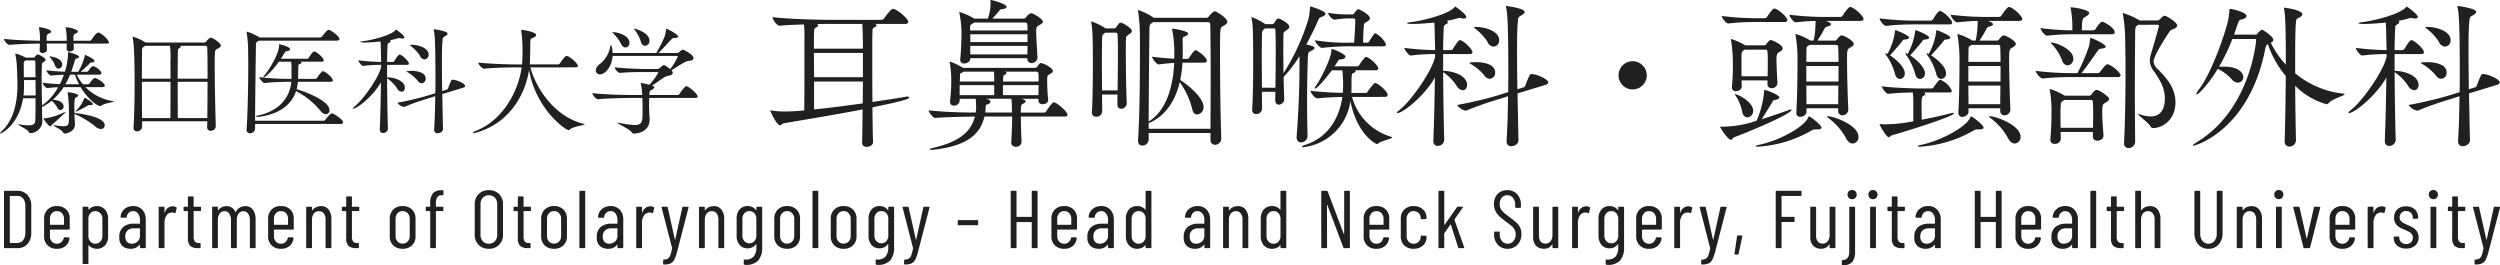
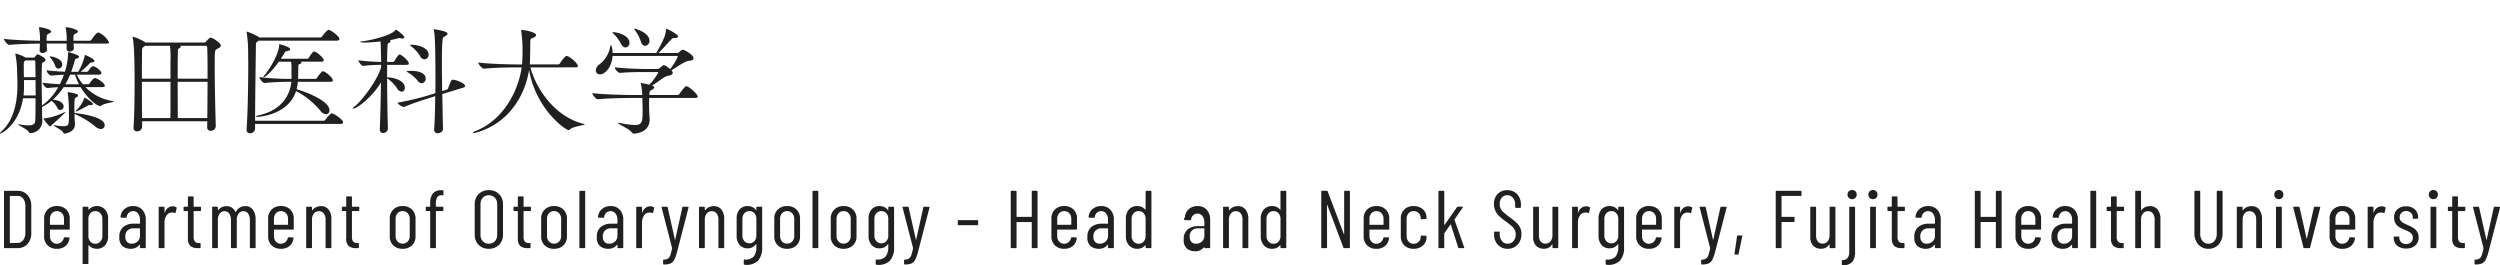
<svg xmlns="http://www.w3.org/2000/svg" width="488.718" height="51.833" viewBox="0 0 488.718 51.833">
  <g id="footer-logo" transform="translate(-129.368 -117.495)">
    <g id="グループ_74" data-name="グループ 74" transform="translate(-281 51)">
      <path id="パス_534" data-name="パス 534" d="M21.206-15.985c.391,0,.483-.115.483-.253a4.364,4.364,0,0,0-1.978-1.886.292.292,0,0,0-.138-.023c-.368,0-1.1,1.058-1.311,1.4a.468.468,0,0,1-.368.207H14.72V-17.2c.023-.506.115-.621.414-.736.345-.138.46-.276.46-.414,0-.391-1.679-.828-2.3-.828-.069,0-.092.023-.092.092a1,1,0,0,1,.023.115,12.509,12.509,0,0,1,.184,1.863v.575H9.476c0-1.058.023-1.242.437-1.4.345-.138.46-.276.46-.414,0-.391-1.679-.828-2.3-.828-.069,0-.092.023-.092.092A1,1,0,0,1,8-18.975a10.838,10.838,0,0,1,.184,1.794v.644c-1.863-.023-5.152-.138-7.038-.368,0,.3.644,1.173,1.058,1.173h.023c1.633-.161,4.3-.23,5.934-.253,0,.437-.023.9-.046,1.265v.069c0,.345.276.506.6.506.391,0,.828-.253.828-.644,0-.3-.023-.759-.046-1.2h3.91c0,.276,0,.6-.023.943V-15a.56.56,0,0,0,.6.575c.368,0,.851-.207.828-.69-.023-.3-.046-.6-.069-.874Zm-9.384,4.9a.771.771,0,0,0,.713-.805c0-1.173-1.932-1.587-2.415-1.587-.046,0-.069.023-.069.046a1.342,1.342,0,0,0,.184.23,4.693,4.693,0,0,1,.874,1.449C11.27-11.27,11.546-11.086,11.822-11.086Zm6.716,6.923c0-.322-1.426-1.15-1.518-1.2a.138.138,0,0,0-.092-.023c-.046,0-.092.046-.115.115a6.064,6.064,0,0,1-1.541,2.346.335.335,0,0,0-.115.184c0,.023.023.046.069.046a20.249,20.249,0,0,0,2.231-1.127c.161-.092.184-.138.345-.138h.253C18.377-3.956,18.538-4.048,18.538-4.163ZM14.927-2.231a16.735,16.735,0,0,1,4,2.392,1.805,1.805,0,0,0,1.15.552.719.719,0,0,0,.759-.736c0-1.748-5.336-2.346-5.911-2.392,0-.368-.023-.713-.023-1.035,0-1.771.138-1.909.23-1.955.368-.138.506-.3.506-.437,0-.391-1.794-.644-2-.644-.046,0-.046.023-.046.046a.518.518,0,0,0,.023.161,27.927,27.927,0,0,1,.23,4.117c0,2.116,0,2.323-1.1,2.323A8.742,8.742,0,0,1,11.2,0a1.32,1.32,0,0,0-.276-.023c-.069,0-.092,0-.092.023,0,.161,1.633.874,1.863,1.357.092.161.138.253.322.253.138,0,2-.276,2-1.771,0-.345-.046-1.012-.069-1.311C14.95-1.7,14.927-1.978,14.927-2.231Zm5.428-5.244c.391,0,.506-.138.506-.276,0-.368-.92-1.15-1.794-1.472-.046,0-.092-.023-.161-.023-.3,0-.828.759-1.012,1.035a.472.472,0,0,1-.322.184h-.989a8.581,8.581,0,0,1-1.2-1.886h4.324c.368,0,.483-.138.483-.276,0-.391-.713-1.058-1.495-1.357-.046,0-.092-.023-.161-.023-.3,0-.874.874-.9.92a.431.431,0,0,1-.3.184H16.123c.6-.506,1.311-1.15,1.7-1.564.161-.184.184-.253.437-.253.391-.023.575-.161.575-.3,0-.414-1.7-1.173-1.84-1.173-.046,0-.046.069-.069.207a11.2,11.2,0,0,1-1.265,3.082h-1.38c.253-.667.483-1.4.69-2.162.069-.3.138-.368.483-.46.23-.069.368-.161.368-.3,0-.414-2-.92-2.139-.92-.023,0-.023.023-.023.092v.391a12.8,12.8,0,0,1-.6,3.335,35.918,35.918,0,0,1-3.588-.276v.023c0,.3.552,1.012.92,1.012h.023c.966-.092,1.679-.138,2.438-.161a14.738,14.738,0,0,1-.782,1.84C11.04-8.1,9.867-8.188,8.717-8.326V-8.3c0,.322.6,1.012.943,1.012h.023c.69-.092,1.38-.138,2.047-.161A10.529,10.529,0,0,1,8.579-3.887C8.556-5.52,8.51-7.475,8.51-9.108c0-.966.023-1.817.046-2.461.023-.414-.069-.552.322-.805.161-.092.391-.23.391-.437,0-.46-1.5-1.081-1.518-1.081-.046,0-.276.092-.552.506a.359.359,0,0,1-.276.138H5.382a8.5,8.5,0,0,0-1.978-.8c-.023,0-.046.023-.046.069a.4.4,0,0,0,.023.138,18.951,18.951,0,0,1,.3,2.392c.046,1.495.092,2.484.092,3.7C3.772-3.726,2.645-.644.736,1.1c-.276.253-.368.391-.368.46,0,.023,0,.046.046.046.276,0,3.634-1.725,4.462-6.9H7.314c0,1.61,0,3.128-.046,4.232C7.245-.483,7.153,0,5.934,0a9.337,9.337,0,0,1-1.7-.184,1.238,1.238,0,0,0-.253-.023c-.046,0-.069,0-.069.023,0,.161,1.84.989,2.047,1.426.092.184.138.276.322.276a2.4,2.4,0,0,0,2.369-2.3V-.851C8.625-1.219,8.6-1.794,8.6-2.139L8.579-3.588l.138-.069a9.553,9.553,0,0,0,1.748-1.15,4.418,4.418,0,0,1,1.1,1.357.709.709,0,0,0,.6.46.707.707,0,0,0,.644-.713c0-.46-.46-1.2-2.116-1.311a11.676,11.676,0,0,0,2.116-2.461h3.312c1.426,2.346,3.243,3.7,3.8,3.7a.55.55,0,0,0,.322-.115c.529-.437,2.392-.621,2.392-.782q0-.035-.207-.069a9.529,9.529,0,0,1-5.359-2.737ZM9.039-1.357c-.115.023-.184,0-.184.046,0,.092,1.081,1.518,1.311,1.518.161,0,.23-.207.368-.345a35.319,35.319,0,0,0,2.645-2.438c0-.023-.023-.023-.046-.023a.993.993,0,0,0-.322.092A11.837,11.837,0,0,1,9.039-1.357Zm6-8.556a10.22,10.22,0,0,0,.782,1.886H13.133a14.424,14.424,0,0,0,.943-1.886ZM5.037-9.407c-.023-.851-.023-1.679-.023-2.6,0-.276.046-.483.23-.6.046-.023.069-.069.115-.092H7.015c.23,0,.253.138.253.207.023.736.023,1.817.046,3.082ZM4.968-5.842A14.713,14.713,0,0,0,5.06-7.613V-8.855H7.314c0,.966.023,2,.023,3.013Zm35.9,6.21a.639.639,0,0,0,.69.69A.936.936,0,0,0,42.55.092c-.092-2.852-.207-8.257-.207-11.638,0-3.082,0-3.174.483-3.4.414-.207.713-.391.713-.667,0-.46-1.587-1.541-2-1.541-.161,0-.621.437-.874.759a.507.507,0,0,1-.368.207H28.819c-.023-.023-.069-.046-.092-.069a9.359,9.359,0,0,0-2.415-1.081c-.023,0-.023.023-.023.069a.607.607,0,0,0,.023.161c.092.391.368,1.771.368,8.855,0,2.944-.046,6.049-.207,8.648V.46a.64.64,0,0,0,.667.713A.967.967,0,0,0,28.152.3v-1.1H40.894L40.871.345ZM35.1-9.131c0-2.369.023-4.531.046-5.451,0-.23.046-.368.184-.437.207-.092.368-.253.368-.391a.2.2,0,0,0-.069-.138h4.945a.309.309,0,0,1,.3.322c.069,1.311.069,3.542.069,6.1Zm-1.4,0H28.106c0-2.369.023-4.37.023-5.29,0-.621.023-.736.414-.989a1.276,1.276,0,0,0,.184-.138H33.6a20.236,20.236,0,0,1,.092,3.105Zm1.426,7.705c0-1.38-.023-4.3-.023-7.084H40.94c0,2.3-.023,4.784-.046,7.084Zm-6.992,0c-.023-2.277-.023-4.807-.023-7.084h5.589c0,2.691,0,5.865-.023,7.084ZM64.975-8.51c.368,0,.46-.161.46-.3,0-.483-1.219-1.518-1.794-1.748-.046,0-.092-.023-.161-.023-.276,0-1.127,1.265-1.15,1.288a.354.354,0,0,1-.3.207h-3.4c0-.115.023-.23.023-.345,0-.483.023-1.2.023-1.725.023-.713,0-.736.253-.805.207-.069.368-.184.368-.3a.216.216,0,0,0-.138-.184H63.2c.345,0,.46-.138.46-.276,0-.414-1.081-1.426-1.748-1.7-.046,0-.092-.023-.138-.023-.276,0-.851.92-1.058,1.265a.394.394,0,0,1-.3.161H55.269c.253-.391.483-.759.713-1.127.184-.3.184-.322.506-.368.345-.046.6-.184.6-.368,0-.46-1.886-.966-2.116-.966-.023,0-.046,0-.046.23,0,1.426-1.7,4.508-2.9,5.865a.588.588,0,0,0-.161.276c0,.046.023.069.046.069.276,0,1.518-.989,2.967-3.036H57.27a6.463,6.463,0,0,1,.092,1.15c0,.207-.023.414-.023.621,0,.345.023.92.023,1.242,0,.115-.023.23-.023.345H56.9A49.812,49.812,0,0,1,51.06-9.43c0,.276.667,1.15,1.012,1.15H52.1c1.748-.184,3.588-.23,4.738-.23h.483c-.345,3.358-2.622,5.773-6.532,6.578-.184.046-.368.138-.368.207,0,.046.046.069.207.069.506,0,6.118-.414,7.613-5.037a15.457,15.457,0,0,1,4.715,3.772,1.6,1.6,0,0,0,1.127.759.745.745,0,0,0,.69-.828c0-1.7-4.186-3.427-6.417-4.071A9.515,9.515,0,0,0,58.6-8.51ZM66.93-.276c.391,0,.506-.161.506-.322,0-.506-1.564-1.541-2.047-1.725-.046,0-.092-.023-.161-.023-.253,0-1.035.943-1.265,1.265a.491.491,0,0,1-.391.184H50.232c.023-5.129.138-12.719.161-14.559,0-.621,0-.736.391-.989a.974.974,0,0,0,.161-.115H66.217c.391,0,.506-.184.506-.345,0-.414-1.311-1.495-2-1.748-.046,0-.092-.023-.138-.023-.207,0-.943.851-1.242,1.288a.512.512,0,0,1-.391.207H51.083a.4.4,0,0,0-.115-.092,11.416,11.416,0,0,0-2.346-1.058c-.023,0-.046.023-.046.069a.449.449,0,0,0,.023.161,24.6,24.6,0,0,1,.276,3.68c0,.736.023,1.564.023,2.484,0,3.979-.092,9.315-.322,12.7V.851a.622.622,0,0,0,.667.69.96.96,0,0,0,.989-.874V-.276ZM83.352-12.9a.882.882,0,0,0,.805-.943c0-1.265-1.955-1.909-3.312-1.909-.23,0-.345,0-.345.046s.092.115.253.253a7.267,7.267,0,0,1,1.725,1.886A1.03,1.03,0,0,0,83.352-12.9ZM90.9-7.36c.3-.092.391-.23.391-.345,0-.46-1.587-1.173-2.369-1.219-.092,0-.276.023-.322.138a11.479,11.479,0,0,0-.621,1.5.449.449,0,0,1-.276.3l-.9.276c-.023-1.909-.046-3.8-.046-5.4,0-1.978.023-3.565.115-4.347.069-.69,0-.667.506-.966.3-.161.483-.345.483-.506,0-.506-2.507-.851-2.668-.851-.046,0-.046.023-.046.046a.518.518,0,0,0,.023.161c.161.644.322,1.863.322,9.384,0,.943,0,1.932-.023,2.9l-1.541.483a56.754,56.754,0,0,1-5.865,1.38,1.974,1.974,0,0,0,1.242.828.207.207,0,0,0,.115-.023A47.412,47.412,0,0,1,84-5.244l1.449-.46c-.023,2.415-.092,4.738-.207,6.463V.851a.639.639,0,0,0,.69.69c.506,0,1.058-.368,1.035-.874-.046-1.978-.092-4.393-.138-6.785Zm-8.1-.874a.857.857,0,0,0,.782-.92c0-1.15-1.564-1.5-2.783-1.5-.046,0-.943,0-.943.115,0,.046.092.092.276.207a7.2,7.2,0,0,1,1.886,1.61A1,1,0,0,0,82.8-8.234ZM76.2.621C76.107-2.254,76.061-6,76.038-9.2a6.967,6.967,0,0,1,1.955,1.978,1.158,1.158,0,0,0,.9.644c.368,0,.621-.345.621-.782,0-1.311-1.955-2.024-3.473-2.024v-2.438h3.818c.322,0,.437-.115.437-.253,0-.529-1.426-1.771-1.817-1.771-.253,0-.805.92-1.012,1.265a.394.394,0,0,1-.276.184h-1.15c0-1.219.046-2.231.069-2.852.023-.644.023-.713.3-.874.23-.115.322-.23.322-.322a.278.278,0,0,0-.138-.207,12.437,12.437,0,0,0,1.5-.345.923.923,0,0,1,.345-.069,1.7,1.7,0,0,1,.276.046.838.838,0,0,0,.322.046c.23,0,.368-.092.368-.23,0-.414-1.564-1.518-1.633-1.518-.046,0-.046.069-.115.138-.874.989-4.669,1.955-6.371,2.139-.322.023-.483.092-.483.138,0,.092.483.115.805.115.9,0,2.047-.092,3.151-.207.069.9.069,2.277.092,2.76,0,.368.023.782.023,1.242a40.3,40.3,0,0,1-4.462-.322c0,.253.644,1.1.92,1.1h.023a27.61,27.61,0,0,1,3.519-.207v.391C74.451-9.384,71.323-4.945,69.69-3.7c-.253.184-.368.322-.368.391,0,.023.046.046.092.046.759,0,3.864-2.415,5.428-5.152-.046,3.082-.115,6.578-.23,9.131V.759c0,.529.3.736.644.736A.93.93,0,0,0,76.2.644Zm36.639-11.96c.391,0,.506-.138.506-.276,0-.414-1.334-1.679-2.07-1.932-.046,0-.092-.023-.161-.023-.322,0-1.15,1.219-1.288,1.449a.477.477,0,0,1-.391.207h-5.5c.023-.368.046-.736.046-1.1.023-.92.046-1.771.046-2.691,0-1.334.069-1.219.529-1.4.345-.138.621-.322.621-.552,0-.506-2.047-.989-2.9-.989-.023,0-.046,0-.046.023a.25.25,0,0,0,.023.115,28.724,28.724,0,0,1,.23,5.4,10.733,10.733,0,0,1-.069,1.2h-1.058c-1.311,0-5.152-.092-7.5-.368,0,.3.713,1.2,1.15,1.2h.023c2.047-.207,4.968-.253,6.233-.253h1.081c-.644,4.669-3.634,10.281-8.878,12.374-.368.138-.667.345-.667.437,0,.023.023.046.115.046a2.921,2.921,0,0,0,.713-.161c6.279-1.84,9.407-7.291,10.166-12.19,1.357,7.7,7.13,11.753,7.728,11.753a.366.366,0,0,0,.23-.115c.621-.621,2.921-.828,2.921-1.012,0-.023-.069-.069-.207-.092-5.451-1.334-9.177-6.555-10.419-11.04Zm13.639-4.209a.939.939,0,0,0,.851-1.012c0-1.587-2.806-2.346-2.921-2.346-.046,0-.069.023-.069.046a.547.547,0,0,0,.138.253,7.289,7.289,0,0,1,1.15,2.162C125.787-15.8,126.155-15.548,126.477-15.548Zm-3.841.322a.858.858,0,0,0,.782-.92c0-1.426-2.3-2.07-3.174-2.07-.115,0-.161,0-.161.046s.069.115.184.23a7.283,7.283,0,0,1,1.472,1.955C121.992-15.433,122.337-15.226,122.636-15.226Zm13.616,9.867c.391,0,.506-.138.506-.276,0-.46-1.748-2.024-2.231-2.024-.253,0-1.012,1.012-1.334,1.518a.477.477,0,0,1-.391.207h-5.5c.046-.782.046-.782.483-1.012.253-.138.483-.3.483-.483,0-.115-.092-.23-.368-.322l-.069-.023c.736-.46,1.518-1.035,2.231-1.518a2.762,2.762,0,0,1,1.242-.46c.3-.069.575-.276.575-.529a.569.569,0,0,0-.161-.368.4.4,0,0,0-.092-.115c1.058-.621,2.622-1.794,3.4-1.84.667-.046.92-.276.92-.552,0-.667-1.909-1.633-2.047-1.633-.345,0-.713.437-.736.46a.686.686,0,0,1-.391.184h-3.7c.759-.667,2.07-2.208,2.53-2.645a.673.673,0,0,1,.621-.276c.437-.023.713-.115.713-.3,0-.437-2.139-1.518-2.277-1.518-.069,0-.069.046-.092.207a6.712,6.712,0,0,1-.276,1.311,23.53,23.53,0,0,1-1.633,3.22h-8.533c-.046-1.035-.23-1.541-.322-1.541-.046,0-.115.092-.138.276a5.606,5.606,0,0,1-2.185,3.542,1.569,1.569,0,0,0-.644,1.127.787.787,0,0,0,.828.782c1.012,0,2.323-1.495,2.461-3.611h12.6c.092,0,.138.046.138.115a10.27,10.27,0,0,1-1.495,2.461c-.046-.046-.92-.782-1.242-.782-.046,0-.115,0-.782.552a.594.594,0,0,1-.483.207h-2.208c-.828,0-3.542-.046-6.118-.322,0,.322.644,1.081,1.012,1.081h.023c1.978-.161,3.427-.161,5.06-.161h2.208c.161,0,.207.046.207.115a12.6,12.6,0,0,1-1.725,2.369c-.276-.069-1.472-.345-1.633-.345-.046,0-.046,0-.046.046a.647.647,0,0,0,.023.184,11.3,11.3,0,0,1,.253,2.116h-1.84c-1.334,0-5.543-.069-7.912-.368,0,.3.644,1.2,1.081,1.2h.023c2.07-.207,5.4-.253,6.693-.253h1.978v.138c.023.667.046,1.541.046,2.369,0,2-.023,2.783-1.518,2.783a18.336,18.336,0,0,1-2.921-.391,2.416,2.416,0,0,0-.3-.046c-.046,0-.092.023-.092.046,0,.184,2.3,1.2,2.668,1.771.138.207.253.3.46.3.713,0,3.082-.368,3.082-2.76,0-.506-.092-1.219-.092-1.679,0-.391-.023-.805-.023-1.242,0-.414.023-.851.023-1.288Z" transform="translate(410 91)" fill="#202020" />
    </g>
-     <path id="パス_53" data-name="パス 53" d="M28.241-21.824c.527,0,.682-.186.682-.4,0-.558-1.736-2.139-2.79-2.511a.393.393,0,0,0-.186-.031c-.372,0-1.085.93-1.736,1.829a.67.67,0,0,1-.527.31H13.8c-1.8,0-8.184-.124-11.408-.527v.031c0,.434.837,1.643,1.395,1.643h.031c1.24-.124,3.007-.186,4.712-.248a19.83,19.83,0,0,1,.093,2.852v3.193c0,3.255,0,8.4-.031,10.757-1.116.124-2.821.217-3.844.217A14.756,14.756,0,0,1,2.232-4.9c-.124-.031-.217-.062-.248-.062a.03.03,0,0,0-.031.031c0,.248,1.271,2.914,1.891,2.914.248,0,.434-.341.806-.4,3.6-.62,9.765-1.612,15.345-2.7-.031,2.883-.062,5.363-.093,6.479v.062c0,.527.4.775.9.775.4,0,1.271-.217,1.24-1.023-.062-1.085-.093-3.689-.124-6.7C28.4-6.851,29.109-7.192,29.109-7.44c0-.093-.155-.186-.4-.186a.77.77,0,0,0-.248.031c-2.077.372-4.309.682-6.541,1.023-.031-3.317-.031-6.975-.031-9.672,0-1.984,0-3.441.031-3.906.031-.589-.062-.837.434-1.023.186-.062.372-.248.372-.4,0-.093-.093-.186-.279-.248Zm-8.308,0c.062.62.062,1.488.093,2.232,0,.31.031,1.271.031,2.6H10.478c0-1.426,0-2.573.031-3.131,0-.558,0-.837.465-1.054.217-.093.341-.217.341-.341,0-.093-.062-.186-.248-.279,1.116-.031,2.046-.031,2.6-.031Zm.124,10.416H10.509c0-1.643-.031-3.286-.031-4.743h9.579Zm0,.837c0,1.426-.031,2.883-.031,4.278-3.348.465-6.7.9-9.517,1.178v-5.456ZM52.2-15a.771.771,0,0,0,.837.806,1.1,1.1,0,0,0,1.147-1.054c-.093-1.643-.248-3.937-.248-4.96,0-.93.031-1.054.558-1.364.31-.186.744-.372.744-.682,0-.558-1.86-1.674-2.325-1.674a1.981,1.981,0,0,0-.961.806.638.638,0,0,1-.465.248H45.353c.434-.434.868-.93,1.3-1.457.155-.186.217-.341.558-.372.62-.062.93-.248.93-.465,0-.589-2.852-1.333-3.069-1.333-.062,0-.093.031-.093.155,0,.155.031.372.031.589a9.206,9.206,0,0,1-.527,2.883h-2.7l-.031-.031a11.634,11.634,0,0,0-2.79-1.24c-.062,0-.062.031-.062.093a.545.545,0,0,0,.031.186,20.317,20.317,0,0,1,.4,3.968c0,1.023-.093,3.5-.248,4.96v.124a.685.685,0,0,0,.775.713c.558,0,1.178-.372,1.178-.93v-.093H52.2v.093ZM59.458-3.72c.465,0,.589-.124.589-.31,0-.713-2.17-2.48-2.635-2.48a.5.5,0,0,0-.248.093,9.8,9.8,0,0,0-1.271,1.674.531.531,0,0,1-.372.248H50.933c0-1.488.031-1.55.558-1.8.155-.062.372-.248.372-.434,0-.279-.868-.465-.9-.465h3.41v.31a.716.716,0,0,0,.806.744c.434,0,1.209-.217,1.085-.992-.124-1.023-.186-2.728-.186-3.627,0-.93.031-.961.527-1.271.279-.155.589-.31.589-.589,0-.589-1.8-1.55-2.325-1.55a.393.393,0,0,0-.186.031,3.132,3.132,0,0,0-.558.682.452.452,0,0,1-.4.217h-14.1a12.49,12.49,0,0,0-2.511-1.209c-.062,0-.093.031-.093.124,0,.062.031.093.031.186a20.06,20.06,0,0,1,.279,3.379,32.532,32.532,0,0,1-.248,4.03V-6.6a.708.708,0,0,0,.775.744,1.083,1.083,0,0,0,1.116-.961v-.372H42.1a8.169,8.169,0,0,1,.062.868c0,.248.031.465.031.713A6.505,6.505,0,0,1,42.1-4.5c-1.8,0-5.8-.062-9.207-.434,0,.341.9,1.519,1.271,1.488,2.325-.186,6.014-.248,7.781-.279-.806,3.317-3.6,5.053-8.091,6.107-.527.124-.744.217-.744.31,0,.062.124.093.4.093a3.018,3.018,0,0,0,.5-.031c5.022-.62,8.835-2.139,9.8-6.479h5.425c0,1.457-.093,3.348-.186,5.053V1.4a.789.789,0,0,0,.868.775,1.019,1.019,0,0,0,1.147-.93C51-.527,50.933-2.294,50.933-3.72ZM51.77-22.1a.386.386,0,0,1,.434.372c.031.31.031.713.031,1.178H41.013v-.5c0-.682.093-.558.527-.868a1.72,1.72,0,0,0,.248-.186Zm.465,3.813H41.044v-1.519H52.235Zm0,.744c0,.589-.031,1.147-.031,1.674H41.044v-1.674ZM54-12.493a.372.372,0,0,1,.372.31c.031.341.031.93.031,1.612H47.461v-.341c.031-.806.062-.837.248-.93.217-.124.434-.248.434-.4,0-.093-.093-.186-.341-.248Zm.4,2.635c0,.651-.031,1.3-.031,1.953H47.43V-9.858Zm-8.68-.713H39c0-.31.031-.558.031-.806.031-.837-.062-.713.5-.992a1.348,1.348,0,0,0,.217-.124h5.921c0,.124.062.465.062,1.426ZM49.2-4.5H43.958a6.146,6.146,0,0,0,.093-1.085c.031-.558.062-.4.5-.558.279-.124.434-.31.434-.5,0-.155-.124-.31-.372-.4a3.2,3.2,0,0,0-.5-.155h4.96c.093.651.093,1.426.124,2.2Zm-3.472-3.41H38.967V-9.858h6.758ZM88.009.837a.879.879,0,0,0,.9.961A1.235,1.235,0,0,0,90.117.558V.5c-.155-3.565-.248-11.1-.248-16.151,0-5.425,0-5.425.558-5.735.5-.248.868-.527.868-.868,0-.651-2.046-2.046-2.48-2.046-.248,0-.93.713-1.116.992a.627.627,0,0,1-.434.279H76.911c-.031-.031-.093-.062-.124-.093A13.541,13.541,0,0,0,73.9-24.552c-.031,0-.062.031-.062.093a.7.7,0,0,0,.031.217,37.381,37.381,0,0,1,.341,4.96v3.162c0,5.332-.062,12.431-.372,17.019V.992c0,.682.4.961.837.961A1.229,1.229,0,0,0,75.919.775V-.5h12.09Zm-18.2-7.006c0,.682.341.93.744.93a1.124,1.124,0,0,0,1.085-1.116v-.062c-.124-2.2-.186-6.851-.186-9.92,0-1.054,0-1.922.031-2.449.031-.713.031-.558.5-.93.217-.155.651-.4.651-.744,0-.5-1.736-1.612-2.2-1.612a.462.462,0,0,0-.279.124,4.659,4.659,0,0,0-.558.744.534.534,0,0,1-.434.248H67.487a11.95,11.95,0,0,0-2.759-1.364c-.031,0-.062.031-.062.093a1.1,1.1,0,0,1,.031.186c.279,1.3.31,3.41.31,8.4,0,3.038-.031,6.6-.186,8.99v.093a.788.788,0,0,0,.837.868,1.132,1.132,0,0,0,1.178-1.054c0-.93-.031-2.077-.031-3.286h3.007Zm6.107,4.836V-2.449a1.718,1.718,0,0,0,.4-.155c3.162-1.488,4.9-4.557,5.673-7.843A15.435,15.435,0,0,1,84.413-5.27c.124.806.558,1.147.992,1.147a1.408,1.408,0,0,0,1.24-1.457c0-1.829-2.914-4.216-4.557-5.3a21,21,0,0,0,.434-3.379h4.216c.434,0,.558-.186.558-.372,0-.651-1.519-1.767-2.046-2.015a1.1,1.1,0,0,0-.186-.031.335.335,0,0,0-.217.093,9.051,9.051,0,0,0-1.023,1.4.423.423,0,0,1-.341.186h-.93c.031-.558.031-1.116.031-1.674,0-.527,0-1.085-.031-1.643v-.372c0-.744.124-.5.744-.837.217-.124.341-.248.341-.4,0-.5-2.511-.93-2.914-.961-.217,0-.248,0-.248.031a.234.234,0,0,0,.031.124,23.317,23.317,0,0,1,.4,5.642v.062c-1.178-.062-2.759-.186-4.309-.4,0,.4.868,1.519,1.3,1.519h.031c1.023-.155,2.139-.248,2.976-.31-.155,3.968-1.271,9.083-4.805,11.346-.062.031-.124.093-.186.124.031-6.758.124-15.593.155-17.918,0-.9.062-1.054.465-1.333a1.72,1.72,0,0,0,.248-.186H87.575a.413.413,0,0,1,.372.434c.062,1.86.093,5.735.093,10.044,0,3.472-.031,7.223-.031,10.385Zm-9.114-7.5c0-1.953-.031-4.061-.031-5.859s.031-3.286.031-4.061c.031-.9.093-.961.5-1.271l.124-.093h2.139c.186,0,.279.217.279.372.031.775.062,2.015.062,3.5,0,2.263-.031,5.022-.062,7.409ZM121.8-17.453c.4,0,.527-.186.527-.372a4.83,4.83,0,0,0-1.891-2.077.335.335,0,0,0-.217-.093c-.062,0-.124.031-.217.124a8.088,8.088,0,0,0-.93,1.426.521.521,0,0,1-.4.279h-.837c0-.961.062-2.294.124-2.976.062-.744,0-.744.527-1.054.31-.186.682-.4.682-.744,0-.744-2.108-1.767-2.232-1.767s-.248,0-.868.837c-.124.155-.186.186-.341.186H114.7a24.988,24.988,0,0,1-3.72-.31c0,.372.775,1.333,1.3,1.333h.062a20.492,20.492,0,0,1,2.387-.248h1.24a.32.32,0,0,1,.341.341v.217c0,.93-.155,2.914-.217,4.185h-.465a38.732,38.732,0,0,1-7.192-.465c0,.372.868,1.488,1.395,1.488h.031a45.494,45.494,0,0,1,5.642-.31Zm.248,9.889c.465,0,.589-.186.589-.4,0-.527-1.364-1.891-2.294-2.294a.232.232,0,0,0-.155-.031c-.248,0-1.271,1.4-1.457,1.674a.475.475,0,0,1-.372.279h-2.821c.031-.434.031-.9.031-1.364,0-2.325.031-2.418.341-2.511.248-.093.465-.248.465-.4a.237.237,0,0,0-.062-.155h3.906c.434,0,.589-.186.589-.372,0-.434-1.24-1.767-2.2-2.2a.232.232,0,0,0-.155-.031.352.352,0,0,0-.248.093,8.881,8.881,0,0,0-1.116,1.488.6.6,0,0,1-.372.248h-4.464c.279-.4.527-.806.713-1.116.155-.248.372-.217.62-.248.527-.062.806-.279.806-.527,0-.527-2.418-1.488-2.6-1.488-.124,0-.155.093-.155.217,0,1.736-2.418,6.2-3.007,6.944a1.014,1.014,0,0,0-.279.5c0,.031.031.062.093.062.434,0,2.17-2.077,3.286-3.565h2.046a25.441,25.441,0,0,1,.155,3.069c0,.434-.031.9-.062,1.333a57.75,57.75,0,0,1-6.324-.4c0,.372.868,1.488,1.333,1.488h.031c1.674-.186,3.441-.248,4.867-.279-.558,4.092-2.852,8.091-7.471,9.424-.186.062-.434.217-.434.341,0,.031.062.062.217.062a10.5,10.5,0,0,0,9.269-9.021c1.271,6.479,4.929,8.4,5.208,8.4a.32.32,0,0,0,.248-.124c.465-.5,2.7-.868,2.7-1.178,0-.031-.062-.093-.217-.124a11.216,11.216,0,0,1-7.626-7.781Zm-21.39.589c0,.682.341.93.713.93a1.1,1.1,0,0,0,1.054-1.116v-.062c-.062-1.023-.093-2.573-.124-4.247a24.839,24.839,0,0,0,3.1-4.061v2.418c0,3.813-.217,8.9-.558,13.237V.31c0,.713.4,1.023.837,1.023a1.28,1.28,0,0,0,1.3-1.3c-.062-2.139-.093-4.371-.093-6.51,0-3.193.062-6.262.155-8.8.031-.992.062-.992.682-1.3.372-.186.62-.372.62-.558,0-.248-.372-.4-1.612-.682.806-1.488,1.581-3.007,2.232-4.526.248-.589.31-.682.713-.837.589-.217.806-.434.806-.62,0-.558-2.7-1.426-2.976-1.426,0,0-.062,0-.062.217a11.257,11.257,0,0,1-.279,2.17,42.761,42.761,0,0,1-4.9,10.664c0-1.519-.031-3.069-.031-4.4s.031-2.449.031-3.038c.031-.713.062-.558.527-.93.217-.155.62-.372.62-.713,0-.713-1.891-1.643-2.17-1.643-.155,0-.279.093-.775.868a.534.534,0,0,1-.434.248h-1.3a12.047,12.047,0,0,0-2.666-1.364c-.031,0-.062.031-.062.093a1.1,1.1,0,0,1,.031.186c.217,1.054.31,1.612.31,8.463,0,3.162-.031,6.851-.186,9.238v.093a.76.76,0,0,0,.775.868A1.124,1.124,0,0,0,98.084-5.27c0-.93-.031-2.077-.031-3.286h2.635Zm-2.6-2.387c0-2.015-.031-4.154-.031-6.014s.031-3.441.031-4.216c.031-.9.124-.961.5-1.271l.124-.093h1.767c.186,0,.248.217.248.372.031.806.062,2.108.062,3.627,0,2.325-.031,5.208-.062,7.6Zm45.291-8.029a1.189,1.189,0,0,0,1.085-1.271c0-1.7-2.635-2.573-4.464-2.573-.31,0-.465,0-.465.062s.124.155.341.341a9.8,9.8,0,0,1,2.325,2.542A1.388,1.388,0,0,0,143.344-17.391ZM153.512-9.92c.4-.124.527-.31.527-.465,0-.62-2.139-1.581-3.193-1.643-.124,0-.372.031-.434.186a15.474,15.474,0,0,0-.837,2.015.6.6,0,0,1-.372.4l-1.209.372c-.031-2.573-.062-5.115-.062-7.285,0-2.666.031-4.805.155-5.859.093-.93,0-.9.682-1.3.4-.217.651-.465.651-.682,0-.682-3.379-1.147-3.6-1.147-.062,0-.062.031-.062.062a.7.7,0,0,0,.031.217c.217.868.434,2.511.434,12.648,0,1.271,0,2.6-.031,3.906l-2.077.651a76.5,76.5,0,0,1-7.9,1.86,2.661,2.661,0,0,0,1.674,1.116.279.279,0,0,0,.155-.031,63.9,63.9,0,0,1,6.169-2.17l1.953-.62c-.031,3.255-.124,6.386-.279,8.711v.124a.861.861,0,0,0,.93.93c.682,0,1.426-.5,1.395-1.178-.062-2.666-.124-5.921-.186-9.145ZM142.6-11.1a1.156,1.156,0,0,0,1.054-1.24c0-1.55-2.108-2.015-3.751-2.015-.062,0-1.271,0-1.271.155,0,.062.124.124.372.279a9.7,9.7,0,0,1,2.542,2.17A1.342,1.342,0,0,0,142.6-11.1ZM133.7.837c-.124-3.875-.186-8.928-.217-13.237a9.39,9.39,0,0,1,2.635,2.666,1.561,1.561,0,0,0,1.209.868c.5,0,.837-.465.837-1.054,0-1.767-2.635-2.728-4.681-2.728v-3.286h5.146c.434,0,.589-.155.589-.341,0-.713-1.922-2.387-2.449-2.387-.341,0-1.085,1.24-1.364,1.705a.531.531,0,0,1-.372.248h-1.55c0-1.643.062-3.007.093-3.844.031-.868.031-.961.4-1.178.31-.155.434-.31.434-.434a.375.375,0,0,0-.186-.279,16.763,16.763,0,0,0,2.015-.465A1.244,1.244,0,0,1,136.71-23a2.289,2.289,0,0,1,.372.062,1.13,1.13,0,0,0,.434.062c.31,0,.5-.124.5-.31,0-.558-2.108-2.046-2.2-2.046-.062,0-.062.093-.155.186-1.178,1.333-6.293,2.635-8.587,2.883-.434.031-.651.124-.651.186,0,.124.651.155,1.085.155,1.209,0,2.759-.124,4.247-.279.093,1.209.093,3.069.124,3.72,0,.5.031,1.054.031,1.674a54.324,54.324,0,0,1-6.014-.434c0,.341.868,1.488,1.24,1.488h.031a37.214,37.214,0,0,1,4.743-.279v.527c-.558,2.759-4.774,8.742-6.975,10.416-.341.248-.5.434-.5.527,0,.031.062.062.124.062,1.023,0,5.208-3.255,7.316-6.944-.062,4.154-.155,8.866-.31,12.307v.062c0,.713.4.992.868.992A1.253,1.253,0,0,0,133.7.868ZM173.29-11.78a2.765,2.765,0,0,0-2.759-2.759,2.765,2.765,0,0,0-2.759,2.759,2.765,2.765,0,0,0,2.759,2.759A2.765,2.765,0,0,0,173.29-11.78Zm37.417,6.913a.814.814,0,0,0,.837.9,1.156,1.156,0,0,0,1.147-1.116v-.062c-.124-2.418-.248-6.882-.248-9.517,0-1.984,0-2.2.62-2.542.31-.186.682-.4.682-.713,0-.62-1.891-1.674-2.387-1.674-.31,0-.868.775-.9.806a.452.452,0,0,1-.4.217h-3.41a22.337,22.337,0,0,0,1.333-2.232c.124-.217.217-.434.558-.5.527-.124.744-.279.744-.465,0-.31-.713-.558-.992-.651h6.727c.5,0,.651-.186.651-.372,0-.5-1.457-1.953-2.418-2.325a.393.393,0,0,0-.186-.031c-.341,0-1.147,1.147-1.488,1.7a.582.582,0,0,1-.4.248h-3.41a55.649,55.649,0,0,1-6.6-.434c0,.341.775,1.488,1.271,1.488h.031c1.705-.186,2.79-.248,3.813-.279a17.078,17.078,0,0,1-.372,3.844h-.651l-.031-.031a11.483,11.483,0,0,0-2.821-1.24c-.031,0-.062,0-.062.062s.031.093.031.186a26.266,26.266,0,0,1,.372,5.332c0,2.387-.031,6.665-.217,9.7v.093a.724.724,0,0,0,.775.806c.558,0,1.209-.4,1.209-.992v-.682h6.2ZM200.136-22.2c.5,0,.651-.155.651-.341,0-.558-1.457-1.922-2.387-2.263-.062,0-.124-.031-.186-.031-.186,0-.589.372-1.426,1.643a.582.582,0,0,1-.4.248h-1.829a55.649,55.649,0,0,1-6.6-.434c0,.341.775,1.457,1.271,1.457h.031a45.338,45.338,0,0,1,5.208-.279ZM213.559,1.55A1.232,1.232,0,0,0,214.675.217c0-2.263-4.836-4-5.983-4-.093,0-.155.031-.155.093,0,.031.031.093.155.186A12.005,12.005,0,0,1,212.2.434C212.6,1.24,213.094,1.55,213.559,1.55ZM196.881-10.075a.771.771,0,0,0,.837.806,1.077,1.077,0,0,0,1.116-1.054c-.093-1.829-.186-3.317-.186-4.371,0-1.209.093-1.364.558-1.643.279-.186.651-.372.651-.713,0-.775-2.232-1.643-2.263-1.643-.155,0-.4.062-.93.806a.484.484,0,0,1-.4.248h-3.72l-.031-.031a14.351,14.351,0,0,0-2.666-1.209.082.082,0,0,0-.093.093.605.605,0,0,0,.031.217,32.47,32.47,0,0,1,.341,5.239c0,.9-.031,1.891-.186,3.813v.124a.7.7,0,0,0,.775.713c.558,0,1.178-.4,1.147-.93l-.031-1.178h5.053v.682Zm10.571,8.463c0-.4-2.17-2.139-2.449-2.139-.093,0-.093.093-.155.217-.806,1.891-5.859,4.588-9.579,5.332-.5.093-.713.217-.713.279s.186.093.5.093A23.857,23.857,0,0,0,205.5-.992a1.467,1.467,0,0,1,.837-.217h.4C207.2-1.209,207.452-1.364,207.452-1.612ZM195.734-3.193c.837-1.24,1.55-2.48,2.046-3.255.217-.341.155-.465.589-.527.589-.093.837-.279.837-.465,0-.558-2.6-1.488-2.914-1.488-.031,0-.062,0-.062.31a18.54,18.54,0,0,1-1.457,5.7,20.55,20.55,0,0,1-6.851,1.178c-.217,0-.279,0-.279.062,0,.186,1.55,2.511,2.077,2.511.279,0,.4-.434.775-.558,2.48-.9,11.1-4.5,11.1-5.3,0-.031-.031-.062-.124-.062a1.56,1.56,0,0,0-.5.124C199.671-4.5,197.749-3.813,195.734-3.193Zm-2.759-.372a1.213,1.213,0,0,0,1.116-1.271c0-1.736-2.945-3.255-3.534-3.255-.031,0-.031,0-.031.031a1.254,1.254,0,0,0,.186.341,8.477,8.477,0,0,1,1.209,2.945C192.045-3.937,192.51-3.565,192.975-3.565ZM210.4-17.732c.186,0,.31.248.31.341.031.589.062,1.674.062,2.976h-6.293c0-.961.031-1.736.031-2.232,0-.775.062-.744.341-.9a2.176,2.176,0,0,0,.279-.186Zm.372,7.161h-6.293v-3.038h6.293Zm-.031.806c0,1.24-.031,2.48-.031,3.627h-6.2c0-1.147-.031-2.387-.031-3.627Zm-18.91-1.829c-.031-.9-.031-1.829-.031-2.6,0-2.108,0-2.2.434-2.48.062-.031.124-.093.186-.124h4.123a.336.336,0,0,1,.341.31c.062.775.062,1.457.062,2.232,0,.744,0,1.581-.031,2.666Zm50.561,6.727a.814.814,0,0,0,.837.9,1.156,1.156,0,0,0,1.147-1.116v-.062c-.124-2.387-.248-6.882-.248-9.486,0-2.015,0-2.232.62-2.573.31-.186.682-.4.682-.713,0-.62-1.891-1.674-2.387-1.674-.31,0-.868.775-.9.806a.452.452,0,0,1-.4.217h-3.41a22.34,22.34,0,0,0,1.333-2.232c.124-.217.217-.434.558-.5.527-.124.744-.279.744-.465,0-.31-.713-.558-.992-.651h6.076c.5,0,.651-.186.651-.372,0-.5-1.457-1.953-2.418-2.325a.393.393,0,0,0-.186-.031c-.341,0-1.147,1.147-1.488,1.7a.582.582,0,0,1-.4.248h-2.914a55.649,55.649,0,0,1-6.6-.434c0,.341.775,1.488,1.271,1.488h.031c1.8-.186,2.914-.248,3.968-.279a17.077,17.077,0,0,1-.372,3.844h-.651L236.9-18.6a11.128,11.128,0,0,0-2.79-1.24.082.082,0,0,0-.093.093c0,.062.031.093.031.186a28.5,28.5,0,0,1,.372,5.3c0,2.387-.031,6.665-.217,9.7v.093a.724.724,0,0,0,.775.806c.558,0,1.209-.4,1.209-.992v-.682h6.2Zm-9.982-16.864c.465,0,.589-.155.589-.341,0-.465-1.3-1.86-2.232-2.263-.062,0-.124-.031-.186-.031-.279,0-.992,1.023-1.333,1.643a.582.582,0,0,1-.4.248h-3.379a57.32,57.32,0,0,1-6.665-.434c0,.341.775,1.457,1.271,1.457h.031a46.961,46.961,0,0,1,5.27-.279Zm-4.123,6.2a11.405,11.405,0,0,1,1.581,3.41c.155.744.589,1.054.992,1.054a1.026,1.026,0,0,0,.93-1.116c0-1.364-1.984-2.914-2.914-3.5,1.085-1.209,1.705-1.891,2.325-2.666.217-.279.186-.4.62-.434.558-.031.806-.186.806-.372,0-.465-2.511-1.457-2.7-1.457-.031,0-.031.031-.031.093a12.274,12.274,0,0,1-1.488,4.557l-.155-.062a.789.789,0,0,0-.217-.062c-.062,0-.062.031-.062.062s0,.062.279.465ZM245.241,1.55A1.232,1.232,0,0,0,246.357.217c0-2.263-4.836-4-5.983-4-.093,0-.155.031-.155.093,0,.031.031.093.155.186a12,12,0,0,1,3.5,3.937C244.28,1.24,244.776,1.55,245.241,1.55Zm-21.08-17.081a11.405,11.405,0,0,1,1.581,3.41c.155.744.589,1.054.992,1.054a1.026,1.026,0,0,0,.93-1.116c0-1.178-1.674-2.728-2.883-3.5,1.085-1.209,1.674-1.891,2.294-2.666.217-.279.186-.4.62-.434.558-.031.806-.186.806-.372,0-.465-2.511-1.457-2.7-1.457-.031,0-.031.031-.031.093a12.274,12.274,0,0,1-1.488,4.557l-.155-.062a.789.789,0,0,0-.217-.062c-.062,0-.062.031-.062.062s0,.062.279.465Zm-3.937,0a11.405,11.405,0,0,1,1.581,3.41c.155.744.589,1.054.992,1.054a1.026,1.026,0,0,0,.93-1.116c0-1.178-1.674-2.728-2.883-3.5,1.085-1.209,1.674-1.891,2.294-2.666.217-.279.186-.4.62-.434.558-.031.806-.186.806-.372,0-.465-2.511-1.457-2.7-1.457-.031,0-.031.031-.031.093a12.274,12.274,0,0,1-1.488,4.557l-.155-.062a.788.788,0,0,0-.217-.062c-.062,0-.062.031-.062.062s0,.062.279.465Zm18.91,13.919c0-.4-2.17-2.139-2.449-2.139-.093,0-.093.093-.155.217-.806,1.891-5.859,4.588-9.579,5.332-.5.093-.713.217-.713.279s.186.093.5.093A23.857,23.857,0,0,0,237.181-.992a1.467,1.467,0,0,1,.837-.217h.4C238.886-1.209,239.134-1.364,239.134-1.612Zm-6.758-6.82c.434,0,.558-.124.558-.31a4.081,4.081,0,0,0-2.139-2.108.232.232,0,0,0-.155-.031.352.352,0,0,0-.248.093,13.448,13.448,0,0,0-1.023,1.333.551.551,0,0,1-.341.248H226.7c-.372,0-5.177-.093-7.471-.434,0,.341.868,1.488,1.24,1.488h.031c1.3-.186,3.41-.248,4.8-.279a15.786,15.786,0,0,1,.093,1.86V-2.79a30.874,30.874,0,0,1-5.239.589c-.372,0-.775,0-1.116-.031h-.186c-.031,0-.062,0-.062.031,0,.124,1.333,2.511,1.8,2.511.217,0,.341-.279.651-.372,2.666-.744,12.09-3.689,12.09-4.278q0-.093-.186-.093a.956.956,0,0,0-.279.031c-1.8.465-3.72.9-5.828,1.3,0-1.023-.031-1.767-.031-2.449,0-1.953.062-2.046.4-2.232.217-.124.31-.248.31-.372a.326.326,0,0,0-.155-.279Zm9.7-9.3c.186,0,.31.248.31.341.031.589.062,1.674.062,2.976h-6.293c0-.961.031-1.736.031-2.232,0-.775.062-.744.341-.9a2.175,2.175,0,0,0,.279-.186Zm.372,7.161h-6.293v-3.038h6.293Zm-.031.806c0,1.24-.031,2.48-.031,3.627h-6.2c0-1.147-.031-2.387-.031-3.627Zm30.69-11.9c.186,0,.31.093.31.248,0,.031-.093.465-1.55,5.456a5.327,5.327,0,0,0-.248,1.364,3.756,3.756,0,0,0,.9,2.139c1.023,1.55,2.046,3.038,2.046,5.146,0,1.24-.248,3.565-2.759,3.565a6.817,6.817,0,0,1-2.108-.4.717.717,0,0,0-.279-.062c-.062,0-.062,0-.062.031,0,.248,2.077,1.7,2.418,2.387a.52.52,0,0,0,.558.31c1.736,0,4.309-1.55,4.309-5.022,0-3.038-2.077-5.053-3.41-6.448a2.224,2.224,0,0,1-.868-1.55c0-.186.031-1.116,2.945-5.58.372-.558.558-.62.806-.713.5-.155.868-.4.868-.744,0-.558-2.015-1.891-2.511-1.891-.155,0-.186,0-.93.744a.6.6,0,0,1-.465.186h-3.441c-.031-.031-.093-.062-.124-.093a15.5,15.5,0,0,0-3.1-1.364c-.062,0-.062.031-.062.093a.545.545,0,0,0,.031.186,32.089,32.089,0,0,1,.434,4.867c.031,1.86.062,4.216.062,6.758,0,4.619-.093,9.8-.279,13.423v.093a.842.842,0,0,0,.868.961,1.265,1.265,0,0,0,1.3-1.178c-.031-3.193-.062-6.572-.062-9.889,0-4.03.031-7.967.062-11.408,0-1.209.093-1.24.465-1.519l.124-.093Zm-8.959,1.86c.5,0,.62-.217.62-.4,0-.744-1.488-1.674-2.263-2.015-.062,0-.124-.031-.217-.031-.341,0-1.116,1.178-1.271,1.426a.582.582,0,0,1-.4.248h-2.263c0-2.263.155-2.356.775-2.7.4-.217.651-.465.651-.682,0-.62-2.852-1.116-3.6-1.116-.031,0-.062,0-.062.031a.789.789,0,0,0,.062.217,21.1,21.1,0,0,1,.31,3.813v.434a48.3,48.3,0,0,1-6.231-.434c0,.341.806,1.488,1.3,1.488h.031a42.355,42.355,0,0,1,5.053-.279Zm1.116,8.37c.5,0,.651-.155.651-.341,0-.434-1.333-1.736-2.418-2.139-.062,0-.124-.031-.186-.031-.31,0-1.209,1.209-1.395,1.488a.582.582,0,0,1-.4.248h-3.255c1.209-1.457,2.48-3.41,3.131-4.278.248-.31.248-.465.713-.5.62-.062.9-.217.9-.4,0-.465-2.635-1.705-2.976-1.705-.093,0-.062.093-.093.341a6.676,6.676,0,0,1-.31,1.612,38.313,38.313,0,0,1-2.139,4.929h-1.3a59.737,59.737,0,0,1-6.882-.434c0,.341.9,1.488,1.4,1.488h.031a47.757,47.757,0,0,1,5.363-.279Zm-9.7-2.294a1.244,1.244,0,0,0,1.116-1.3c0-1.86-3.41-3.162-4.309-3.162-.062,0-.093,0-.093.031q0,.093.279.372a9,9,0,0,1,1.86,2.945C254.665-14.043,255.13-13.733,255.564-13.733ZM260.493.186a.805.805,0,0,0,.9.806c.558,0,1.24-.372,1.178-1.054-.124-1.8-.248-3.348-.248-4.526,0-1.457.124-1.55.62-1.829.31-.186.713-.4.713-.744a.667.667,0,0,0-.186-.4s-1.581-1.364-2.263-1.364c-.4,0-.9.775-.961.868a.534.534,0,0,1-.434.248h-4.836l-.031-.031a14.331,14.331,0,0,0-2.821-1.271c-.062,0-.062.031-.062.093a.546.546,0,0,0,.031.186,25.086,25.086,0,0,1,.31,4.805c0,1.178-.031,2.48-.217,4.774V.837a.747.747,0,0,0,.837.775,1.082,1.082,0,0,0,1.209-.961c0-.465-.031-.93-.031-1.364h6.293V.155Zm-.434-7.161a.386.386,0,0,1,.434.372c.062.744.062,1.488.062,2.294s0,1.705-.031,2.79H254.2c-.031-.806-.031-1.581-.031-2.387,0-.558,0-1.147.031-1.736.062-1.054.062-.868.558-1.209.062-.031.093-.093.155-.124ZM300.2.93c-.062-2.6-.124-6.665-.155-10.664a14.206,14.206,0,0,0,6.107,3.6.589.589,0,0,0,.465-.248c.651-.775,3.1-1.426,3.1-1.7,0-.062-.093-.093-.31-.124a17.643,17.643,0,0,1-9.362-3.968v-2.852c0-2.976.031-5.487.124-6.789.093-1.209.155-.961.806-1.333.31-.186.465-.372.465-.589,0-.806-3.379-1.271-3.534-1.271-.062,0-.062.031-.062.062a.545.545,0,0,0,.031.186c.279,1.333.341,4.464.341,10.881a18.24,18.24,0,0,1-2.945-4.278c.248-.124.5-.279.5-.558,0-.62-1.674-1.7-1.922-1.86a.954.954,0,0,0-.279-.124,2.016,2.016,0,0,0-.775.62c-.124.186-.279.341-.434.341h-4.278c.217-.558.4-1.085.589-1.674.465-1.426.5-1.147,1.178-1.364.465-.155.682-.372.682-.589,0-.775-2.821-1.4-3.193-1.4-.155,0-.124.093-.155.279a12.458,12.458,0,0,1-.5,2.945c-1.333,4.681-3.72,10.323-5.394,12.431a2.53,2.53,0,0,0-.558.992c0,.062,0,.093.062.093.341,0,2.325-2.046,4.123-5.022a8.759,8.759,0,0,1,2.728,2.046,1.586,1.586,0,0,0,1.178.651,1.085,1.085,0,0,0,1.085-1.116c0-.434-.434-2.015-3.844-2.015a8.416,8.416,0,0,0-.9.031,38.748,38.748,0,0,0,2.6-5.425h4.433c.186,0,.217.093.217.248,0,.031-1.023,13.392-11.47,19.84-.62.372-.9.62-.9.713,0,.031.062.062.124.062.248,0,10.912-2.914,14.043-19,.124-.558.279-.744.5-.868a18.847,18.847,0,0,0,3.5,6.231c-.031,4.495-.124,9.486-.217,12.71v.062c0,.744.434,1.023.9,1.023A1.265,1.265,0,0,0,300.2.961Zm29.14-18.321a1.189,1.189,0,0,0,1.085-1.271c0-1.7-2.635-2.573-4.464-2.573-.31,0-.465,0-.465.062s.124.155.341.341a9.8,9.8,0,0,1,2.325,2.542A1.388,1.388,0,0,0,329.344-17.391ZM339.512-9.92c.4-.124.527-.31.527-.465,0-.62-2.139-1.581-3.193-1.643-.124,0-.372.031-.434.186a15.469,15.469,0,0,0-.837,2.015.605.605,0,0,1-.372.4l-1.209.372c-.031-2.573-.062-5.115-.062-7.285,0-2.666.031-4.805.155-5.859.093-.93,0-.9.682-1.3.4-.217.651-.465.651-.682,0-.682-3.379-1.147-3.6-1.147-.062,0-.062.031-.062.062a.7.7,0,0,0,.031.217c.217.868.434,2.511.434,12.648,0,1.271,0,2.6-.031,3.906l-2.077.651a76.493,76.493,0,0,1-7.9,1.86,2.661,2.661,0,0,0,1.674,1.116.279.279,0,0,0,.155-.031,63.905,63.905,0,0,1,6.169-2.17l1.953-.62c-.031,3.255-.124,6.386-.279,8.711v.124a.861.861,0,0,0,.93.93c.682,0,1.426-.5,1.395-1.178-.062-2.666-.124-5.921-.186-9.145ZM328.6-11.1a1.156,1.156,0,0,0,1.054-1.24c0-1.55-2.108-2.015-3.751-2.015-.062,0-1.271,0-1.271.155,0,.062.124.124.372.279a9.7,9.7,0,0,1,2.542,2.17A1.342,1.342,0,0,0,328.6-11.1ZM319.7.837c-.124-3.875-.186-8.928-.217-13.237a9.39,9.39,0,0,1,2.635,2.666,1.561,1.561,0,0,0,1.209.868c.5,0,.837-.465.837-1.054,0-1.767-2.635-2.728-4.681-2.728v-3.286h5.146c.434,0,.589-.155.589-.341,0-.713-1.922-2.387-2.449-2.387-.341,0-1.085,1.24-1.364,1.705a.531.531,0,0,1-.372.248h-1.55c0-1.643.062-3.007.093-3.844.031-.868.031-.961.4-1.178.31-.155.434-.31.434-.434a.375.375,0,0,0-.186-.279,16.764,16.764,0,0,0,2.015-.465A1.244,1.244,0,0,1,322.71-23a2.289,2.289,0,0,1,.372.062,1.13,1.13,0,0,0,.434.062c.31,0,.5-.124.5-.31,0-.558-2.108-2.046-2.2-2.046-.062,0-.062.093-.155.186-1.178,1.333-6.293,2.635-8.587,2.883-.434.031-.651.124-.651.186,0,.124.651.155,1.085.155,1.209,0,2.759-.124,4.247-.279.093,1.209.093,3.069.124,3.72,0,.5.031,1.054.031,1.674a54.324,54.324,0,0,1-6.014-.434c0,.341.868,1.488,1.24,1.488h.031a37.214,37.214,0,0,1,4.743-.279v.527c-.558,2.759-4.774,8.742-6.975,10.416-.341.248-.5.434-.5.527,0,.031.062.062.124.062,1.023,0,5.208-3.255,7.316-6.944-.062,4.154-.155,8.866-.31,12.307v.062c0,.713.4.992.868.992A1.253,1.253,0,0,0,319.7.868Z" transform="translate(278 144)" fill="#202020" />
-     <path id="パス_52" data-name="パス 52" d="M1.312,0a.141.141,0,0,1-.16-.16V-11.04a.141.141,0,0,1,.16-.16H3.776a2.532,2.532,0,0,1,1.968.808A3.1,3.1,0,0,1,6.48-8.224v5.248A3.1,3.1,0,0,1,5.744-.808,2.532,2.532,0,0,1,3.776,0Zm.976-1.056a.057.057,0,0,0,.064.064L3.76-1.008a1.359,1.359,0,0,0,1.128-.544,2.4,2.4,0,0,0,.44-1.472V-8.176a2.394,2.394,0,0,0-.416-1.488,1.369,1.369,0,0,0-1.152-.544H2.352a.057.057,0,0,0-.064.064ZM14-3.776a.141.141,0,0,1-.16.16H10.192a.057.057,0,0,0-.064.064v1.168a1.59,1.59,0,0,0,.376,1.1,1.253,1.253,0,0,0,.984.424,1.286,1.286,0,0,0,.872-.312,1.464,1.464,0,0,0,.472-.808.179.179,0,0,1,.176-.144l.8.032a.154.154,0,0,1,.112.048.133.133,0,0,1,.032.128,2.29,2.29,0,0,1-.776,1.5,2.513,2.513,0,0,1-1.688.552A2.471,2.471,0,0,1,9.672-.544a2.385,2.385,0,0,1-.68-1.776V-5.776a2.392,2.392,0,0,1,.68-1.768,2.454,2.454,0,0,1,1.816-.68,2.476,2.476,0,0,1,1.832.68A2.392,2.392,0,0,1,14-5.776ZM11.488-7.232a1.253,1.253,0,0,0-.984.424A1.614,1.614,0,0,0,10.128-5.7v1.072a.057.057,0,0,0,.064.064h2.624a.057.057,0,0,0,.064-.064V-5.7A1.593,1.593,0,0,0,12.5-6.808,1.3,1.3,0,0,0,11.488-7.232Zm7.792-.992a2.062,2.062,0,0,1,1.616.68A2.552,2.552,0,0,1,21.5-5.776V-2.32A2.539,2.539,0,0,1,20.9-.536,2.086,2.086,0,0,1,19.28.128a2.168,2.168,0,0,1-.848-.168,1.893,1.893,0,0,1-.7-.52q-.032-.032-.056-.016a.054.054,0,0,0-.024.048V2.944a.141.141,0,0,1-.16.16h-.816a.141.141,0,0,1-.16-.16V-7.936a.141.141,0,0,1,.16-.16h.816a.141.141,0,0,1,.16.16v.368a.038.038,0,0,0,.032.04.066.066,0,0,0,.064-.024,1.814,1.814,0,0,1,.7-.5A2.187,2.187,0,0,1,19.28-8.224Zm1.1,2.528a1.573,1.573,0,0,0-.392-1.112,1.3,1.3,0,0,0-1-.424,1.235,1.235,0,0,0-.968.424A1.614,1.614,0,0,0,17.648-5.7v3.3a1.614,1.614,0,0,0,.376,1.112,1.235,1.235,0,0,0,.968.424,1.3,1.3,0,0,0,1-.424A1.573,1.573,0,0,0,20.384-2.4ZM26.4-8.224a2.321,2.321,0,0,1,1.792.728,2.753,2.753,0,0,1,.672,1.944V-.16A.141.141,0,0,1,28.7,0h-.816a.141.141,0,0,1-.16-.16V-.64A.037.037,0,0,0,27.7-.68q-.024-.008-.056.024a2.084,2.084,0,0,1-1.776.784,2.416,2.416,0,0,1-1.528-.5A2.137,2.137,0,0,1,23.7-2.16a2.408,2.408,0,0,1,.784-1.992,3.189,3.189,0,0,1,2.064-.632h1.12a.057.057,0,0,0,.064-.064v-.624a2.05,2.05,0,0,0-.368-1.28,1.185,1.185,0,0,0-.992-.48,1.168,1.168,0,0,0-.824.32,1.305,1.305,0,0,0-.408.816.141.141,0,0,1-.16.16l-.9-.016A.147.147,0,0,1,23.96-6a.12.12,0,0,1-.024-.112A2.162,2.162,0,0,1,24.7-7.64,2.531,2.531,0,0,1,26.4-8.224Zm-.288,7.36a1.66,1.66,0,0,0,1.136-.424,1.487,1.487,0,0,0,.48-1.176V-3.808a.057.057,0,0,0-.064-.064H26.528a1.737,1.737,0,0,0-1.216.408,1.552,1.552,0,0,0-.448,1.208,1.426,1.426,0,0,0,.344,1.048A1.222,1.222,0,0,0,26.112-.864Zm8.016-7.312A1.294,1.294,0,0,1,34.816-8a.172.172,0,0,1,.08.208L34.7-6.96q-.016.144-.192.1a1.069,1.069,0,0,0-.48-.1.853.853,0,0,0-.192.016,1.177,1.177,0,0,0-.944.6,2.492,2.492,0,0,0-.368,1.384v4.8a.141.141,0,0,1-.16.16h-.816a.141.141,0,0,1-.16-.16V-7.936a.141.141,0,0,1,.16-.16h.816a.141.141,0,0,1,.16.16v.96q0,.048.024.048a.088.088,0,0,0,.056-.032A1.594,1.594,0,0,1,34.128-8.176Zm5.536.768a.141.141,0,0,1-.16.16H38.288a.057.057,0,0,0-.064.064v4.9a1.524,1.524,0,0,0,.256,1.016.969.969,0,0,0,.784.264h.16a.141.141,0,0,1,.16.16V-.16a.141.141,0,0,1-.16.16h-.4a2.183,2.183,0,0,1-1.432-.408A1.95,1.95,0,0,1,37.1-1.952V-7.184a.057.057,0,0,0-.064-.064h-.624a.141.141,0,0,1-.16-.16v-.528a.141.141,0,0,1,.16-.16h.624A.057.057,0,0,0,37.1-8.16V-9.952a.141.141,0,0,1,.16-.16h.8a.141.141,0,0,1,.16.16V-8.16a.057.057,0,0,0,.064.064H39.5a.141.141,0,0,1,.16.16Zm8.656-.8a1.752,1.752,0,0,1,1.488.7,3.191,3.191,0,0,1,.528,1.952V-.16a.141.141,0,0,1-.16.16h-.8a.141.141,0,0,1-.16-.16v-5.3a2.146,2.146,0,0,0-.344-1.288,1.068,1.068,0,0,0-.9-.472,1.14,1.14,0,0,0-.96.464,2.045,2.045,0,0,0-.352,1.264V-.16A.141.141,0,0,1,46.5,0H45.68a.141.141,0,0,1-.16-.16v-5.3a2.146,2.146,0,0,0-.344-1.288,1.054,1.054,0,0,0-.888-.472,1.162,1.162,0,0,0-.968.464,2.012,2.012,0,0,0-.36,1.264V-.16A.141.141,0,0,1,42.8,0H42a.141.141,0,0,1-.16-.16V-7.936A.141.141,0,0,1,42-8.1h.8a.141.141,0,0,1,.16.16v.5a.037.037,0,0,0,.024.04q.024.008.056-.024a1.9,1.9,0,0,1,.72-.592,2.075,2.075,0,0,1,.88-.192,1.871,1.871,0,0,1,1.056.3,1.892,1.892,0,0,1,.688.84.051.051,0,0,0,.048.032q.032,0,.048-.048a1.9,1.9,0,0,1,.784-.848A2.163,2.163,0,0,1,48.32-8.208Zm9.472,4.432a.141.141,0,0,1-.16.16H53.984a.057.057,0,0,0-.064.064v1.168a1.59,1.59,0,0,0,.376,1.1,1.253,1.253,0,0,0,.984.424,1.286,1.286,0,0,0,.872-.312,1.464,1.464,0,0,0,.472-.808.179.179,0,0,1,.176-.144l.8.032a.154.154,0,0,1,.112.048.133.133,0,0,1,.032.128,2.29,2.29,0,0,1-.776,1.5A2.513,2.513,0,0,1,55.28.128a2.471,2.471,0,0,1-1.816-.672,2.385,2.385,0,0,1-.68-1.776V-5.776a2.392,2.392,0,0,1,.68-1.768,2.454,2.454,0,0,1,1.816-.68,2.476,2.476,0,0,1,1.832.68,2.392,2.392,0,0,1,.68,1.768ZM55.28-7.232a1.253,1.253,0,0,0-.984.424A1.614,1.614,0,0,0,53.92-5.7v1.072a.057.057,0,0,0,.064.064h2.624a.057.057,0,0,0,.064-.064V-5.7a1.593,1.593,0,0,0-.384-1.112A1.3,1.3,0,0,0,55.28-7.232ZM63.1-8.208a1.823,1.823,0,0,1,1.512.672,2.929,2.929,0,0,1,.536,1.872v5.5a.141.141,0,0,1-.16.16h-.816a.141.141,0,0,1-.16-.16V-5.568a1.908,1.908,0,0,0-.344-1.216,1.149,1.149,0,0,0-.952-.432,1.2,1.2,0,0,0-1,.464,2.012,2.012,0,0,0-.36,1.264V-.16A.141.141,0,0,1,61.2,0h-.816a.141.141,0,0,1-.16-.16V-7.936a.141.141,0,0,1,.16-.16H61.2a.141.141,0,0,1,.16.16v.512a.051.051,0,0,0,.032.048q.032.016.048-.032a1.8,1.8,0,0,1,.728-.6A2.236,2.236,0,0,1,63.1-8.208Zm7.5.8a.141.141,0,0,1-.16.16H69.232a.057.057,0,0,0-.064.064v4.9a1.524,1.524,0,0,0,.256,1.016.969.969,0,0,0,.784.264h.16a.141.141,0,0,1,.16.16V-.16a.141.141,0,0,1-.16.16h-.4a2.183,2.183,0,0,1-1.432-.408,1.95,1.95,0,0,1-.488-1.544V-7.184a.057.057,0,0,0-.064-.064H67.36a.141.141,0,0,1-.16-.16v-.528a.141.141,0,0,1,.16-.16h.624a.057.057,0,0,0,.064-.064V-9.952a.141.141,0,0,1,.16-.16h.8a.141.141,0,0,1,.16.16V-8.16a.057.057,0,0,0,.064.064h1.216a.141.141,0,0,1,.16.16ZM79.072.128A2.492,2.492,0,0,1,77.24-.544a2.385,2.385,0,0,1-.68-1.776V-5.76a2.4,2.4,0,0,1,.688-1.776,2.466,2.466,0,0,1,1.824-.688,2.487,2.487,0,0,1,1.84.688A2.4,2.4,0,0,1,81.6-5.76v3.44a2.37,2.37,0,0,1-.688,1.776A2.52,2.52,0,0,1,79.072.128Zm0-1.008a1.314,1.314,0,0,0,1-.416,1.544,1.544,0,0,0,.392-1.1V-5.7a1.573,1.573,0,0,0-.392-1.112,1.3,1.3,0,0,0-1-.424,1.277,1.277,0,0,0-.992.424A1.593,1.593,0,0,0,77.7-5.7v3.3a1.563,1.563,0,0,0,.384,1.1A1.289,1.289,0,0,0,79.072-.88ZM86.7-10.336a.94.94,0,0,0-.864.408,2.456,2.456,0,0,0-.256,1.272v.5a.057.057,0,0,0,.064.064H86.88a.141.141,0,0,1,.16.16v.528a.141.141,0,0,1-.16.16H85.648a.057.057,0,0,0-.064.064V-.16a.141.141,0,0,1-.16.16h-.8a.141.141,0,0,1-.16-.16V-7.184a.057.057,0,0,0-.064-.064h-.64a.141.141,0,0,1-.16-.16v-.528a.141.141,0,0,1,.16-.16h.64a.057.057,0,0,0,.064-.064v-.512a3.176,3.176,0,0,1,.512-2.016,2.1,2.1,0,0,1,1.712-.624h.224a.141.141,0,0,1,.16.16l-.016.656a.141.141,0,0,1-.16.16ZM95.92.128A2.678,2.678,0,0,1,93.928-.64a2.763,2.763,0,0,1-.76-2.032V-8.528a2.763,2.763,0,0,1,.76-2.032,2.678,2.678,0,0,1,1.992-.768,2.726,2.726,0,0,1,2.016.768A2.747,2.747,0,0,1,98.7-8.528v5.856a2.753,2.753,0,0,1-.768,2.024A2.711,2.711,0,0,1,95.92.128Zm0-.992a1.556,1.556,0,0,0,1.192-.488,1.766,1.766,0,0,0,.456-1.256V-8.576a1.788,1.788,0,0,0-.456-1.272,1.556,1.556,0,0,0-1.192-.488,1.512,1.512,0,0,0-1.168.488A1.807,1.807,0,0,0,94.3-8.576v5.968a1.785,1.785,0,0,0,.448,1.256A1.512,1.512,0,0,0,95.92-.864Zm8.24-6.544a.141.141,0,0,1-.16.16h-1.216a.057.057,0,0,0-.064.064v4.9a1.524,1.524,0,0,0,.256,1.016.969.969,0,0,0,.784.264h.16a.141.141,0,0,1,.16.16V-.16a.141.141,0,0,1-.16.16h-.4a2.183,2.183,0,0,1-1.432-.408,1.95,1.95,0,0,1-.488-1.544V-7.184a.057.057,0,0,0-.064-.064h-.624a.141.141,0,0,1-.16-.16v-.528a.141.141,0,0,1,.16-.16h.624a.057.057,0,0,0,.064-.064V-9.952a.141.141,0,0,1,.16-.16h.8a.141.141,0,0,1,.16.16V-8.16a.057.057,0,0,0,.064.064H104a.141.141,0,0,1,.16.16ZM108.672.128a2.492,2.492,0,0,1-1.832-.672,2.385,2.385,0,0,1-.68-1.776V-5.76a2.4,2.4,0,0,1,.688-1.776,2.466,2.466,0,0,1,1.824-.688,2.487,2.487,0,0,1,1.84.688A2.4,2.4,0,0,1,111.2-5.76v3.44a2.37,2.37,0,0,1-.688,1.776A2.52,2.52,0,0,1,108.672.128Zm0-1.008a1.314,1.314,0,0,0,1-.416,1.544,1.544,0,0,0,.392-1.1V-5.7a1.573,1.573,0,0,0-.392-1.112,1.3,1.3,0,0,0-1-.424,1.277,1.277,0,0,0-.992.424A1.593,1.593,0,0,0,107.3-5.7v3.3a1.563,1.563,0,0,0,.384,1.1A1.289,1.289,0,0,0,108.672-.88Zm5.12.88a.141.141,0,0,1-.16-.16V-11.04a.141.141,0,0,1,.16-.16h.816a.141.141,0,0,1,.16.16V-.16a.141.141,0,0,1-.16.16Zm5.952-8.224a2.321,2.321,0,0,1,1.792.728,2.753,2.753,0,0,1,.672,1.944V-.16a.141.141,0,0,1-.16.16h-.816a.141.141,0,0,1-.16-.16V-.64a.037.037,0,0,0-.024-.04q-.024-.008-.056.024a2.084,2.084,0,0,1-1.776.784,2.416,2.416,0,0,1-1.528-.5,2.137,2.137,0,0,1-.648-1.784,2.408,2.408,0,0,1,.784-1.992,3.189,3.189,0,0,1,2.064-.632h1.12a.057.057,0,0,0,.064-.064v-.624a2.05,2.05,0,0,0-.368-1.28,1.185,1.185,0,0,0-.992-.48,1.168,1.168,0,0,0-.824.32,1.305,1.305,0,0,0-.408.816.141.141,0,0,1-.16.16l-.9-.016A.147.147,0,0,1,117.3-6a.12.12,0,0,1-.024-.112,2.162,2.162,0,0,1,.768-1.528A2.531,2.531,0,0,1,119.744-8.224Zm-.288,7.36a1.66,1.66,0,0,0,1.136-.424,1.487,1.487,0,0,0,.48-1.176V-3.808a.057.057,0,0,0-.064-.064h-1.136a1.737,1.737,0,0,0-1.216.408,1.552,1.552,0,0,0-.448,1.208,1.426,1.426,0,0,0,.344,1.048A1.222,1.222,0,0,0,119.456-.864Zm8.016-7.312A1.294,1.294,0,0,1,128.16-8a.172.172,0,0,1,.08.208l-.192.832q-.016.144-.192.1a1.069,1.069,0,0,0-.48-.1.853.853,0,0,0-.192.016,1.177,1.177,0,0,0-.944.6,2.492,2.492,0,0,0-.368,1.384v4.8a.141.141,0,0,1-.16.16H124.9a.141.141,0,0,1-.16-.16V-7.936a.141.141,0,0,1,.16-.16h.816a.141.141,0,0,1,.16.16v.96q0,.048.024.048a.088.088,0,0,0,.056-.032A1.594,1.594,0,0,1,127.472-8.176ZM130.1,3.2q-.032,0-.064-.048A.2.2,0,0,1,130,3.04V2.4a.141.141,0,0,1,.16-.16,1.551,1.551,0,0,0,.776-.192,1.24,1.24,0,0,0,.456-.624,8.269,8.269,0,0,0,.352-1.376.073.073,0,0,0,.008-.056.132.132,0,0,1-.008-.04L129.712-7.92l-.016-.048q0-.128.16-.128h.864a.153.153,0,0,1,.176.144L132.3-1.664q.016.048.032.048t.032-.048l1.392-6.288a.165.165,0,0,1,.176-.144l.9.016a.147.147,0,0,1,.12.048.119.119,0,0,1,.008.128L132.736.7a7.632,7.632,0,0,1-.568,1.584A1.562,1.562,0,0,1,131.44,3a3.189,3.189,0,0,1-1.264.2Zm9.792-11.408a1.823,1.823,0,0,1,1.512.672,2.929,2.929,0,0,1,.536,1.872v5.5a.141.141,0,0,1-.16.16h-.816a.141.141,0,0,1-.16-.16V-5.568a1.907,1.907,0,0,0-.344-1.216,1.149,1.149,0,0,0-.952-.432,1.2,1.2,0,0,0-1,.464,2.012,2.012,0,0,0-.36,1.264V-.16a.141.141,0,0,1-.16.16h-.816a.141.141,0,0,1-.16-.16V-7.936a.141.141,0,0,1,.16-.16h.816a.141.141,0,0,1,.16.16v.512a.051.051,0,0,0,.032.048q.032.016.048-.032a1.8,1.8,0,0,1,.728-.6A2.236,2.236,0,0,1,139.888-8.208Zm8.336.272a.141.141,0,0,1,.16-.16h.816a.141.141,0,0,1,.16.16V-.16a3.79,3.79,0,0,1-.792,2.6,3.2,3.2,0,0,1-2.648.808.158.158,0,0,1-.16-.176V2.384a.141.141,0,0,1,.16-.16,2.149,2.149,0,0,0,1.792-.584,2.927,2.927,0,0,0,.512-1.9v-.48a.054.054,0,0,0-.024-.048q-.024-.016-.056.016a1.776,1.776,0,0,1-.7.608,2.026,2.026,0,0,1-.9.208,2,2,0,0,1-1.592-.672,2.611,2.611,0,0,1-.584-1.776V-5.776a2.6,2.6,0,0,1,.584-1.784,2.011,2.011,0,0,1,1.592-.664,2.093,2.093,0,0,1,.9.2,1.715,1.715,0,0,1,.7.6q.032.048.056.04t.024-.056ZM146.88-.944a1.235,1.235,0,0,0,.968-.424,1.59,1.59,0,0,0,.376-1.1V-5.7a1.614,1.614,0,0,0-.376-1.112,1.235,1.235,0,0,0-.968-.424,1.277,1.277,0,0,0-.992.424A1.593,1.593,0,0,0,145.5-5.7v3.232a1.57,1.57,0,0,0,.384,1.1A1.277,1.277,0,0,0,146.88-.944ZM154.24.128a2.492,2.492,0,0,1-1.832-.672,2.385,2.385,0,0,1-.68-1.776V-5.76a2.4,2.4,0,0,1,.688-1.776,2.465,2.465,0,0,1,1.824-.688,2.487,2.487,0,0,1,1.84.688,2.4,2.4,0,0,1,.688,1.776v3.44a2.37,2.37,0,0,1-.688,1.776A2.52,2.52,0,0,1,154.24.128Zm0-1.008a1.314,1.314,0,0,0,1-.416,1.544,1.544,0,0,0,.392-1.1V-5.7a1.573,1.573,0,0,0-.392-1.112,1.3,1.3,0,0,0-1-.424,1.277,1.277,0,0,0-.992.424,1.593,1.593,0,0,0-.384,1.112v3.3a1.563,1.563,0,0,0,.384,1.1A1.289,1.289,0,0,0,154.24-.88Zm5.12.88a.141.141,0,0,1-.16-.16V-11.04a.141.141,0,0,1,.16-.16h.816a.141.141,0,0,1,.16.16V-.16a.141.141,0,0,1-.16.16Zm5.92.128a2.492,2.492,0,0,1-1.832-.672,2.385,2.385,0,0,1-.68-1.776V-5.76a2.4,2.4,0,0,1,.688-1.776,2.465,2.465,0,0,1,1.824-.688,2.487,2.487,0,0,1,1.84.688,2.4,2.4,0,0,1,.688,1.776v3.44a2.37,2.37,0,0,1-.688,1.776A2.52,2.52,0,0,1,165.28.128Zm0-1.008a1.314,1.314,0,0,0,1-.416,1.544,1.544,0,0,0,.392-1.1V-5.7a1.573,1.573,0,0,0-.392-1.112,1.3,1.3,0,0,0-1-.424,1.277,1.277,0,0,0-.992.424A1.593,1.593,0,0,0,163.9-5.7v3.3a1.563,1.563,0,0,0,.384,1.1A1.289,1.289,0,0,0,165.28-.88Zm8.736-7.056a.141.141,0,0,1,.16-.16h.816a.141.141,0,0,1,.16.16V-.16a3.79,3.79,0,0,1-.792,2.6,3.2,3.2,0,0,1-2.648.808.158.158,0,0,1-.16-.176V2.384a.141.141,0,0,1,.16-.16A2.149,2.149,0,0,0,173.5,1.64a2.927,2.927,0,0,0,.512-1.9v-.48a.054.054,0,0,0-.024-.048q-.024-.016-.056.016a1.776,1.776,0,0,1-.7.608,2.026,2.026,0,0,1-.9.208,2,2,0,0,1-1.592-.672A2.611,2.611,0,0,1,170.16-2.4V-5.776a2.6,2.6,0,0,1,.584-1.784,2.011,2.011,0,0,1,1.592-.664,2.093,2.093,0,0,1,.9.2,1.715,1.715,0,0,1,.7.6q.032.048.056.04t.024-.056ZM172.672-.944a1.235,1.235,0,0,0,.968-.424,1.59,1.59,0,0,0,.376-1.1V-5.7a1.614,1.614,0,0,0-.376-1.112,1.235,1.235,0,0,0-.968-.424,1.277,1.277,0,0,0-.992.424A1.593,1.593,0,0,0,171.3-5.7v3.232a1.57,1.57,0,0,0,.384,1.1A1.277,1.277,0,0,0,172.672-.944ZM177.2,3.2q-.032,0-.064-.048a.2.2,0,0,1-.032-.112V2.4a.141.141,0,0,1,.16-.16,1.551,1.551,0,0,0,.776-.192,1.24,1.24,0,0,0,.456-.624,8.269,8.269,0,0,0,.352-1.376.073.073,0,0,0,.008-.056.132.132,0,0,1-.008-.04L176.816-7.92l-.016-.048q0-.128.16-.128h.864a.153.153,0,0,1,.176.144l1.408,6.288q.016.048.032.048t.032-.048l1.392-6.288a.165.165,0,0,1,.176-.144l.9.016a.147.147,0,0,1,.12.048.119.119,0,0,1,.008.128L179.84.7a7.632,7.632,0,0,1-.568,1.584,1.562,1.562,0,0,1-.728.712,3.189,3.189,0,0,1-1.264.2Zm10.56-7.68a.141.141,0,0,1-.16-.16v-.672a.141.141,0,0,1,.16-.16h3.664a.141.141,0,0,1,.16.16v.672a.141.141,0,0,1-.16.16Zm14.3-6.56a.141.141,0,0,1,.16-.16h.816a.141.141,0,0,1,.16.16V-.16a.141.141,0,0,1-.16.16h-.816a.141.141,0,0,1-.16-.16V-5.04A.057.057,0,0,0,202-5.1h-2.848a.057.057,0,0,0-.064.064V-.16a.141.141,0,0,1-.16.16h-.816a.141.141,0,0,1-.16-.16V-11.04a.141.141,0,0,1,.16-.16h.816a.141.141,0,0,1,.16.16v4.864a.057.057,0,0,0,.064.064H202a.057.057,0,0,0,.064-.064Zm8.848,7.264a.141.141,0,0,1-.16.16H207.1a.057.057,0,0,0-.064.064v1.168a1.59,1.59,0,0,0,.376,1.1,1.253,1.253,0,0,0,.984.424,1.286,1.286,0,0,0,.872-.312,1.464,1.464,0,0,0,.472-.808.179.179,0,0,1,.176-.144l.8.032a.154.154,0,0,1,.112.048.133.133,0,0,1,.032.128,2.29,2.29,0,0,1-.776,1.5A2.513,2.513,0,0,1,208.4.128a2.471,2.471,0,0,1-1.816-.672,2.385,2.385,0,0,1-.68-1.776V-5.776a2.392,2.392,0,0,1,.68-1.768,2.454,2.454,0,0,1,1.816-.68,2.476,2.476,0,0,1,1.832.68,2.392,2.392,0,0,1,.68,1.768ZM208.4-7.232a1.253,1.253,0,0,0-.984.424A1.614,1.614,0,0,0,207.04-5.7v1.072a.057.057,0,0,0,.064.064h2.624a.057.057,0,0,0,.064-.064V-5.7a1.593,1.593,0,0,0-.384-1.112A1.3,1.3,0,0,0,208.4-7.232Zm7.248-.992a2.321,2.321,0,0,1,1.792.728,2.753,2.753,0,0,1,.672,1.944V-.16a.141.141,0,0,1-.16.16h-.816a.141.141,0,0,1-.16-.16V-.64a.037.037,0,0,0-.024-.04q-.024-.008-.056.024a2.084,2.084,0,0,1-1.776.784,2.416,2.416,0,0,1-1.528-.5,2.137,2.137,0,0,1-.648-1.784,2.408,2.408,0,0,1,.784-1.992,3.189,3.189,0,0,1,2.064-.632h1.12a.057.057,0,0,0,.064-.064v-.624a2.05,2.05,0,0,0-.368-1.28,1.185,1.185,0,0,0-.992-.48,1.168,1.168,0,0,0-.824.32,1.305,1.305,0,0,0-.408.816.141.141,0,0,1-.16.16l-.9-.016a.147.147,0,0,1-.12-.048.12.12,0,0,1-.024-.112,2.162,2.162,0,0,1,.768-1.528A2.531,2.531,0,0,1,215.648-8.224Zm-.288,7.36a1.66,1.66,0,0,0,1.136-.424,1.487,1.487,0,0,0,.48-1.176V-3.808a.057.057,0,0,0-.064-.064h-1.136a1.737,1.737,0,0,0-1.216.408,1.552,1.552,0,0,0-.448,1.208,1.426,1.426,0,0,0,.344,1.048A1.222,1.222,0,0,0,215.36-.864Zm8.96-10.176a.141.141,0,0,1,.16-.16h.816a.141.141,0,0,1,.16.16V-.16a.141.141,0,0,1-.16.16h-.816a.141.141,0,0,1-.16-.16V-.512A.054.054,0,0,0,224.3-.56q-.024-.016-.056.016A1.982,1.982,0,0,1,222.7.128a2.08,2.08,0,0,1-1.632-.68,2.552,2.552,0,0,1-.608-1.768V-5.776a2.539,2.539,0,0,1,.608-1.784,2.1,2.1,0,0,1,1.632-.664,1.931,1.931,0,0,1,1.536.688q.032.032.056.016a.054.054,0,0,0,.024-.048ZM222.976-.864a1.235,1.235,0,0,0,.968-.424,1.59,1.59,0,0,0,.376-1.1V-5.7a1.614,1.614,0,0,0-.376-1.112,1.235,1.235,0,0,0-.968-.424,1.3,1.3,0,0,0-1,.424,1.573,1.573,0,0,0-.392,1.112v3.312a1.551,1.551,0,0,0,.392,1.1A1.3,1.3,0,0,0,222.976-.864Zm11.5-7.36a2.321,2.321,0,0,1,1.792.728,2.753,2.753,0,0,1,.672,1.944V-.16a.141.141,0,0,1-.16.16h-.816a.141.141,0,0,1-.16-.16V-.64a.037.037,0,0,0-.024-.04q-.024-.008-.056.024a2.084,2.084,0,0,1-1.776.784,2.416,2.416,0,0,1-1.528-.5,2.137,2.137,0,0,1-.648-1.784,2.408,2.408,0,0,1,.784-1.992,3.189,3.189,0,0,1,2.064-.632h1.12a.057.057,0,0,0,.064-.064v-.624a2.05,2.05,0,0,0-.368-1.28,1.185,1.185,0,0,0-.992-.48,1.168,1.168,0,0,0-.824.32,1.305,1.305,0,0,0-.408.816.141.141,0,0,1-.16.16l-.9-.016A.147.147,0,0,1,232.04-6a.12.12,0,0,1-.024-.112,2.162,2.162,0,0,1,.768-1.528A2.531,2.531,0,0,1,234.48-8.224Zm-.288,7.36a1.66,1.66,0,0,0,1.136-.424,1.487,1.487,0,0,0,.48-1.176V-3.808a.057.057,0,0,0-.064-.064h-1.136a1.737,1.737,0,0,0-1.216.408,1.552,1.552,0,0,0-.448,1.208,1.426,1.426,0,0,0,.344,1.048A1.222,1.222,0,0,0,234.192-.864Zm8.16-7.344a1.823,1.823,0,0,1,1.512.672,2.929,2.929,0,0,1,.536,1.872v5.5a.141.141,0,0,1-.16.16h-.816a.141.141,0,0,1-.16-.16V-5.568a1.907,1.907,0,0,0-.344-1.216,1.149,1.149,0,0,0-.952-.432,1.2,1.2,0,0,0-1,.464,2.012,2.012,0,0,0-.36,1.264V-.16a.141.141,0,0,1-.16.16h-.816a.141.141,0,0,1-.16-.16V-7.936a.141.141,0,0,1,.16-.16h.816a.141.141,0,0,1,.16.16v.512a.051.051,0,0,0,.032.048q.032.016.048-.032a1.8,1.8,0,0,1,.728-.6A2.236,2.236,0,0,1,242.352-8.208Zm8.336-2.832a.141.141,0,0,1,.16-.16h.816a.141.141,0,0,1,.16.16V-.16a.141.141,0,0,1-.16.16h-.816a.141.141,0,0,1-.16-.16V-.512a.054.054,0,0,0-.024-.048q-.024-.016-.056.016a1.982,1.982,0,0,1-1.536.672,2.08,2.08,0,0,1-1.632-.68,2.552,2.552,0,0,1-.608-1.768V-5.776a2.539,2.539,0,0,1,.608-1.784,2.1,2.1,0,0,1,1.632-.664,1.931,1.931,0,0,1,1.536.688q.032.032.056.016a.054.054,0,0,0,.024-.048ZM249.344-.864a1.235,1.235,0,0,0,.968-.424,1.59,1.59,0,0,0,.376-1.1V-5.7a1.614,1.614,0,0,0-.376-1.112,1.235,1.235,0,0,0-.968-.424,1.3,1.3,0,0,0-1,.424,1.573,1.573,0,0,0-.392,1.112v3.312a1.551,1.551,0,0,0,.392,1.1A1.3,1.3,0,0,0,249.344-.864ZM263.136-11.04a.141.141,0,0,1,.16-.16h.8a.141.141,0,0,1,.16.16V-.16a.141.141,0,0,1-.16.16h-.944a.176.176,0,0,1-.176-.128L259.856-8.4q-.016-.048-.048-.04t-.032.056l.016,8.224a.141.141,0,0,1-.16.16h-.816a.141.141,0,0,1-.16-.16V-11.04a.141.141,0,0,1,.16-.16h.928a.176.176,0,0,1,.176.128l3.136,8.288q.016.048.048.04t.032-.056Zm8.816,7.264a.141.141,0,0,1-.16.16h-3.648a.057.057,0,0,0-.064.064v1.168a1.59,1.59,0,0,0,.376,1.1,1.252,1.252,0,0,0,.984.424,1.286,1.286,0,0,0,.872-.312,1.464,1.464,0,0,0,.472-.808.179.179,0,0,1,.176-.144l.8.032a.154.154,0,0,1,.112.048.133.133,0,0,1,.032.128,2.29,2.29,0,0,1-.776,1.5,2.513,2.513,0,0,1-1.688.552,2.471,2.471,0,0,1-1.816-.672,2.385,2.385,0,0,1-.68-1.776V-5.776a2.392,2.392,0,0,1,.68-1.768,2.454,2.454,0,0,1,1.816-.68,2.476,2.476,0,0,1,1.832.68,2.392,2.392,0,0,1,.68,1.768ZM269.44-7.232a1.252,1.252,0,0,0-.984.424A1.614,1.614,0,0,0,268.08-5.7v1.072a.057.057,0,0,0,.064.064h2.624a.057.057,0,0,0,.064-.064V-5.7a1.593,1.593,0,0,0-.384-1.112A1.3,1.3,0,0,0,269.44-7.232ZM276.7.128a2.471,2.471,0,0,1-1.816-.672,2.385,2.385,0,0,1-.68-1.776V-5.776a2.377,2.377,0,0,1,.688-1.768,2.46,2.46,0,0,1,1.808-.68,2.8,2.8,0,0,1,1.328.3,2.253,2.253,0,0,1,.888.808A2.071,2.071,0,0,1,279.232-6v.16a.141.141,0,0,1-.16.16l-.816.032a.141.141,0,0,1-.16-.16V-5.92a1.26,1.26,0,0,0-.392-.92,1.354,1.354,0,0,0-1-.392,1.252,1.252,0,0,0-.984.424,1.614,1.614,0,0,0-.376,1.112v3.3a1.614,1.614,0,0,0,.376,1.112,1.252,1.252,0,0,0,.984.424,1.354,1.354,0,0,0,1-.392,1.26,1.26,0,0,0,.392-.92v-.112a.141.141,0,0,1,.16-.16l.816.016a.141.141,0,0,1,.16.16V-2.1a2.059,2.059,0,0,1-.7,1.592A2.62,2.62,0,0,1,276.7.128ZM281.728,0a.141.141,0,0,1-.16-.16V-11.04a.141.141,0,0,1,.16-.16h.816a.141.141,0,0,1,.16.16v6.432a.051.051,0,0,0,.032.048.032.032,0,0,0,.048-.016L285.184-8a.215.215,0,0,1,.192-.1h.832a.135.135,0,0,1,.128.056q.032.056-.032.136L284.72-5.632a.07.07,0,0,0-.016.1l1.888,5.36.016.064q0,.112-.144.112h-.848a.187.187,0,0,1-.192-.128L284-4.576q-.016-.1-.1-.016l-1.168,1.664a.109.109,0,0,0-.032.08V-.16a.141.141,0,0,1-.16.16ZM295.1.128a2.513,2.513,0,0,1-1.92-.784,2.871,2.871,0,0,1-.736-2.048v-.368a.141.141,0,0,1,.16-.16h.784a.141.141,0,0,1,.16.16v.32a2.071,2.071,0,0,0,.432,1.368,1.388,1.388,0,0,0,1.12.52,1.447,1.447,0,0,0,1.12-.5,1.883,1.883,0,0,0,.448-1.312,1.911,1.911,0,0,0-.216-.936,2.481,2.481,0,0,0-.56-.688q-.344-.3-1.144-.9-.8-.592-1.264-1.016a3.451,3.451,0,0,1-.76-1.016,3.077,3.077,0,0,1-.3-1.392,2.687,2.687,0,0,1,.72-1.976,2.517,2.517,0,0,1,1.872-.728,2.513,2.513,0,0,1,1.944.792,2.987,2.987,0,0,1,.728,2.1v.4a.141.141,0,0,1-.16.16h-.8a.141.141,0,0,1-.16-.16v-.416a2.1,2.1,0,0,0-.424-1.368,1.382,1.382,0,0,0-1.128-.52,1.367,1.367,0,0,0-1.056.456,1.843,1.843,0,0,0-.416,1.288,1.961,1.961,0,0,0,.184.872,2.4,2.4,0,0,0,.552.712q.368.336,1.088.88a16.719,16.719,0,0,1,1.432,1.144,3.318,3.318,0,0,1,.728.96,2.821,2.821,0,0,1,.256,1.256,2.93,2.93,0,0,1-.752,2.1A2.551,2.551,0,0,1,295.1.128Zm8.752-8.064a.141.141,0,0,1,.16-.16h.816a.141.141,0,0,1,.16.16V-.16a.141.141,0,0,1-.16.16h-.816a.141.141,0,0,1-.16-.16V-.7q0-.048-.024-.048a.088.088,0,0,0-.056.032,1.721,1.721,0,0,1-1.6.832,2.033,2.033,0,0,1-1.528-.584,2.446,2.446,0,0,1-.568-1.768v-5.7a.141.141,0,0,1,.16-.16h.816a.141.141,0,0,1,.16.16V-2.5a1.9,1.9,0,0,0,.328,1.208,1.15,1.15,0,0,0,.952.408,1.2,1.2,0,0,0,1-.464,2.012,2.012,0,0,0,.36-1.264Zm6.576-.24A1.294,1.294,0,0,1,311.12-8a.172.172,0,0,1,.08.208l-.192.832q-.016.144-.192.1a1.069,1.069,0,0,0-.48-.1.853.853,0,0,0-.192.016,1.177,1.177,0,0,0-.944.6,2.492,2.492,0,0,0-.368,1.384v4.8a.141.141,0,0,1-.16.16h-.816a.141.141,0,0,1-.16-.16V-7.936a.141.141,0,0,1,.16-.16h.816a.141.141,0,0,1,.16.16v.96q0,.048.024.048a.088.088,0,0,0,.056-.032A1.594,1.594,0,0,1,310.432-8.176Zm6.288.24a.141.141,0,0,1,.16-.16h.816a.141.141,0,0,1,.16.16V-.16a3.79,3.79,0,0,1-.792,2.6,3.2,3.2,0,0,1-2.648.808.158.158,0,0,1-.16-.176V2.384a.141.141,0,0,1,.16-.16,2.15,2.15,0,0,0,1.792-.584,2.927,2.927,0,0,0,.512-1.9v-.48a.054.054,0,0,0-.024-.048q-.024-.016-.056.016a1.776,1.776,0,0,1-.7.608,2.026,2.026,0,0,1-.9.208,2,2,0,0,1-1.592-.672,2.611,2.611,0,0,1-.584-1.776V-5.776a2.6,2.6,0,0,1,.584-1.784,2.011,2.011,0,0,1,1.592-.664,2.093,2.093,0,0,1,.9.2,1.715,1.715,0,0,1,.7.6q.032.048.056.04t.024-.056ZM315.376-.944a1.235,1.235,0,0,0,.968-.424,1.59,1.59,0,0,0,.376-1.1V-5.7a1.614,1.614,0,0,0-.376-1.112,1.235,1.235,0,0,0-.968-.424,1.277,1.277,0,0,0-.992.424A1.593,1.593,0,0,0,314-5.7v3.232a1.57,1.57,0,0,0,.384,1.1A1.277,1.277,0,0,0,315.376-.944Zm9.856-2.832a.141.141,0,0,1-.16.16h-3.648a.057.057,0,0,0-.064.064v1.168a1.59,1.59,0,0,0,.376,1.1,1.252,1.252,0,0,0,.984.424,1.286,1.286,0,0,0,.872-.312,1.464,1.464,0,0,0,.472-.808.179.179,0,0,1,.176-.144l.8.032a.154.154,0,0,1,.112.048.133.133,0,0,1,.032.128,2.29,2.29,0,0,1-.776,1.5,2.513,2.513,0,0,1-1.688.552A2.471,2.471,0,0,1,320.9-.544a2.385,2.385,0,0,1-.68-1.776V-5.776a2.392,2.392,0,0,1,.68-1.768,2.454,2.454,0,0,1,1.816-.68,2.476,2.476,0,0,1,1.832.68,2.392,2.392,0,0,1,.68,1.768ZM322.72-7.232a1.252,1.252,0,0,0-.984.424A1.614,1.614,0,0,0,321.36-5.7v1.072a.057.057,0,0,0,.064.064h2.624a.057.057,0,0,0,.064-.064V-5.7a1.593,1.593,0,0,0-.384-1.112A1.3,1.3,0,0,0,322.72-7.232Zm7.68-.944a1.294,1.294,0,0,1,.688.176.172.172,0,0,1,.08.208l-.192.832q-.016.144-.192.1a1.069,1.069,0,0,0-.48-.1.853.853,0,0,0-.192.016,1.177,1.177,0,0,0-.944.6A2.492,2.492,0,0,0,328.8-4.96v4.8a.141.141,0,0,1-.16.16h-.816a.141.141,0,0,1-.16-.16V-7.936a.141.141,0,0,1,.16-.16h.816a.141.141,0,0,1,.16.16v.96q0,.048.024.048a.088.088,0,0,0,.056-.032A1.594,1.594,0,0,1,330.4-8.176ZM333.024,3.2q-.032,0-.064-.048a.2.2,0,0,1-.032-.112V2.4a.141.141,0,0,1,.16-.16,1.551,1.551,0,0,0,.776-.192,1.24,1.24,0,0,0,.456-.624,8.267,8.267,0,0,0,.352-1.376.073.073,0,0,0,.008-.056.131.131,0,0,1-.008-.04L332.64-7.92l-.016-.048q0-.128.16-.128h.864a.153.153,0,0,1,.176.144l1.408,6.288q.016.048.032.048t.032-.048l1.392-6.288a.165.165,0,0,1,.176-.144l.9.016a.147.147,0,0,1,.12.048.119.119,0,0,1,.008.128L335.664.7a7.63,7.63,0,0,1-.568,1.584,1.562,1.562,0,0,1-.728.712,3.189,3.189,0,0,1-1.264.2Zm6.56-1.936a.154.154,0,0,1-.112-.048.133.133,0,0,1-.032-.128l.5-3.424a.144.144,0,0,1,.16-.144h.72q.176,0,.144.176l-.72,3.424a.153.153,0,0,1-.176.144Zm12.96-11.632a.141.141,0,0,1-.16.16H348.7a.057.057,0,0,0-.064.064v3.968a.057.057,0,0,0,.064.064h2.32a.141.141,0,0,1,.16.16v.688a.141.141,0,0,1-.16.16H348.7a.057.057,0,0,0-.064.064V-.16a.141.141,0,0,1-.16.16h-.816a.141.141,0,0,1-.16-.16V-11.04a.141.141,0,0,1,.16-.16h4.72a.141.141,0,0,1,.16.16Zm5.488,2.432a.141.141,0,0,1,.16-.16h.816a.141.141,0,0,1,.16.16V-.16a.141.141,0,0,1-.16.16h-.816a.141.141,0,0,1-.16-.16V-.7q0-.048-.024-.048a.088.088,0,0,0-.056.032,1.721,1.721,0,0,1-1.6.832,2.033,2.033,0,0,1-1.528-.584,2.446,2.446,0,0,1-.568-1.768v-5.7a.141.141,0,0,1,.16-.16h.816a.141.141,0,0,1,.16.16V-2.5a1.9,1.9,0,0,0,.328,1.208,1.15,1.15,0,0,0,.952.408,1.2,1.2,0,0,0,1-.464,2.012,2.012,0,0,0,.36-1.264Zm4.4-1.632a.868.868,0,0,1-.64-.256.868.868,0,0,1-.256-.64.862.862,0,0,1,.256-.648.883.883,0,0,1,.64-.248.876.876,0,0,1,.648.248.876.876,0,0,1,.248.648.868.868,0,0,1-.256.64A.868.868,0,0,1,362.432-9.568Zm-1.856,12.9a.141.141,0,0,1-.16-.16V2.5a.141.141,0,0,1,.16-.16q1.3-.048,1.3-1.632v-8.64a.141.141,0,0,1,.16-.16h.816a.141.141,0,0,1,.16.16V.7a3.166,3.166,0,0,1-.512,1.968A2.325,2.325,0,0,1,360.576,3.328Zm5.936-12.9a.862.862,0,0,1-.648-.256.883.883,0,0,1-.248-.64.876.876,0,0,1,.248-.648.876.876,0,0,1,.648-.248.856.856,0,0,1,.632.248.876.876,0,0,1,.248.648.883.883,0,0,1-.248.64A.842.842,0,0,1,366.512-9.568ZM366.112,0a.141.141,0,0,1-.16-.16V-7.936a.141.141,0,0,1,.16-.16h.816a.141.141,0,0,1,.16.16V-.16a.141.141,0,0,1-.16.16Zm6.64-7.408a.141.141,0,0,1-.16.16h-1.216a.057.057,0,0,0-.064.064v4.9a1.524,1.524,0,0,0,.256,1.016.969.969,0,0,0,.784.264h.16a.141.141,0,0,1,.16.16V-.16a.141.141,0,0,1-.16.16h-.4a2.183,2.183,0,0,1-1.432-.408,1.95,1.95,0,0,1-.488-1.544V-7.184a.057.057,0,0,0-.064-.064H369.5a.141.141,0,0,1-.16-.16v-.528a.141.141,0,0,1,.16-.16h.624a.057.057,0,0,0,.064-.064V-9.952a.141.141,0,0,1,.16-.16h.8a.141.141,0,0,1,.16.16V-8.16a.057.057,0,0,0,.064.064h1.216a.141.141,0,0,1,.16.16Zm4.544-.816a2.321,2.321,0,0,1,1.792.728,2.753,2.753,0,0,1,.672,1.944V-.16a.141.141,0,0,1-.16.16h-.816a.141.141,0,0,1-.16-.16V-.64a.037.037,0,0,0-.024-.04q-.024-.008-.056.024a2.084,2.084,0,0,1-1.776.784,2.416,2.416,0,0,1-1.528-.5,2.137,2.137,0,0,1-.648-1.784,2.408,2.408,0,0,1,.784-1.992,3.189,3.189,0,0,1,2.064-.632h1.12a.057.057,0,0,0,.064-.064v-.624a2.05,2.05,0,0,0-.368-1.28,1.185,1.185,0,0,0-.992-.48,1.168,1.168,0,0,0-.824.32,1.305,1.305,0,0,0-.408.816.141.141,0,0,1-.16.16l-.9-.016a.147.147,0,0,1-.12-.048.12.12,0,0,1-.024-.112A2.162,2.162,0,0,1,375.6-7.64,2.531,2.531,0,0,1,377.3-8.224Zm-.288,7.36a1.66,1.66,0,0,0,1.136-.424,1.487,1.487,0,0,0,.48-1.176V-3.808a.057.057,0,0,0-.064-.064h-1.136a1.737,1.737,0,0,0-1.216.408,1.552,1.552,0,0,0-.448,1.208,1.426,1.426,0,0,0,.344,1.048A1.222,1.222,0,0,0,377.008-.864Zm13.52-10.176a.141.141,0,0,1,.16-.16h.816a.141.141,0,0,1,.16.16V-.16a.141.141,0,0,1-.16.16h-.816a.141.141,0,0,1-.16-.16V-5.04a.057.057,0,0,0-.064-.064h-2.848a.057.057,0,0,0-.064.064V-.16a.141.141,0,0,1-.16.16h-.816a.141.141,0,0,1-.16-.16V-11.04a.141.141,0,0,1,.16-.16h.816a.141.141,0,0,1,.16.16v4.864a.057.057,0,0,0,.064.064h2.848a.057.057,0,0,0,.064-.064Zm8.848,7.264a.141.141,0,0,1-.16.16h-3.648a.057.057,0,0,0-.064.064v1.168a1.59,1.59,0,0,0,.376,1.1,1.252,1.252,0,0,0,.984.424,1.286,1.286,0,0,0,.872-.312,1.464,1.464,0,0,0,.472-.808.179.179,0,0,1,.176-.144l.8.032a.154.154,0,0,1,.112.048.133.133,0,0,1,.032.128,2.29,2.29,0,0,1-.776,1.5,2.513,2.513,0,0,1-1.688.552,2.471,2.471,0,0,1-1.816-.672,2.385,2.385,0,0,1-.68-1.776V-5.776a2.392,2.392,0,0,1,.68-1.768,2.454,2.454,0,0,1,1.816-.68,2.476,2.476,0,0,1,1.832.68,2.392,2.392,0,0,1,.68,1.768Zm-2.512-3.456a1.252,1.252,0,0,0-.984.424A1.614,1.614,0,0,0,395.5-5.7v1.072a.057.057,0,0,0,.064.064h2.624a.057.057,0,0,0,.064-.064V-5.7a1.593,1.593,0,0,0-.384-1.112A1.3,1.3,0,0,0,396.864-7.232Zm7.248-.992A2.321,2.321,0,0,1,405.9-7.5a2.753,2.753,0,0,1,.672,1.944V-.16a.141.141,0,0,1-.16.16H405.6a.141.141,0,0,1-.16-.16V-.64a.037.037,0,0,0-.024-.04q-.024-.008-.056.024a2.084,2.084,0,0,1-1.776.784,2.416,2.416,0,0,1-1.528-.5,2.137,2.137,0,0,1-.648-1.784,2.408,2.408,0,0,1,.784-1.992,3.189,3.189,0,0,1,2.064-.632h1.12a.057.057,0,0,0,.064-.064v-.624a2.05,2.05,0,0,0-.368-1.28,1.185,1.185,0,0,0-.992-.48,1.168,1.168,0,0,0-.824.32,1.305,1.305,0,0,0-.408.816.141.141,0,0,1-.16.16l-.9-.016a.147.147,0,0,1-.12-.048.12.12,0,0,1-.024-.112,2.162,2.162,0,0,1,.768-1.528A2.531,2.531,0,0,1,404.112-8.224Zm-.288,7.36a1.66,1.66,0,0,0,1.136-.424,1.487,1.487,0,0,0,.48-1.176V-3.808a.057.057,0,0,0-.064-.064H404.24a1.737,1.737,0,0,0-1.216.408,1.552,1.552,0,0,0-.448,1.208,1.426,1.426,0,0,0,.344,1.048A1.222,1.222,0,0,0,403.824-.864ZM409.168,0a.141.141,0,0,1-.16-.16V-11.04a.141.141,0,0,1,.16-.16h.816a.141.141,0,0,1,.16.16V-.16a.141.141,0,0,1-.16.16ZM415.6-7.408a.141.141,0,0,1-.16.16h-1.216a.057.057,0,0,0-.064.064v4.9a1.524,1.524,0,0,0,.256,1.016.969.969,0,0,0,.784.264h.16a.141.141,0,0,1,.16.16V-.16a.141.141,0,0,1-.16.16h-.4a2.183,2.183,0,0,1-1.432-.408,1.95,1.95,0,0,1-.488-1.544V-7.184a.057.057,0,0,0-.064-.064h-.624a.141.141,0,0,1-.16-.16v-.528a.141.141,0,0,1,.16-.16h.624a.057.057,0,0,0,.064-.064V-9.952a.141.141,0,0,1,.16-.16h.8a.141.141,0,0,1,.16.16V-8.16a.057.057,0,0,0,.064.064h1.216a.141.141,0,0,1,.16.16Zm5.056-.8a1.823,1.823,0,0,1,1.512.672,2.929,2.929,0,0,1,.536,1.872v5.5a.141.141,0,0,1-.16.16h-.816a.141.141,0,0,1-.16-.16V-5.568a1.907,1.907,0,0,0-.344-1.216,1.15,1.15,0,0,0-.952-.432,1.2,1.2,0,0,0-1,.464,2.012,2.012,0,0,0-.36,1.264V-.16a.141.141,0,0,1-.16.16h-.816a.141.141,0,0,1-.16-.16V-11.04a.141.141,0,0,1,.16-.16h.816a.141.141,0,0,1,.16.16v3.616a.051.051,0,0,0,.032.048q.032.016.048-.032a1.8,1.8,0,0,1,.728-.6A2.235,2.235,0,0,1,420.656-8.208ZM432.08.128A2.523,2.523,0,0,1,430.1-.72a3.251,3.251,0,0,1-.752-2.24v-8.08a.141.141,0,0,1,.16-.16h.816a.141.141,0,0,1,.16.16v8.208a2.194,2.194,0,0,0,.44,1.424,1.419,1.419,0,0,0,1.16.544,1.458,1.458,0,0,0,1.184-.544,2.168,2.168,0,0,0,.448-1.424V-11.04a.141.141,0,0,1,.16-.16h.816a.141.141,0,0,1,.16.16v8.08a3.23,3.23,0,0,1-.76,2.24A2.566,2.566,0,0,1,432.08.128Zm8.432-8.336a1.823,1.823,0,0,1,1.512.672,2.929,2.929,0,0,1,.536,1.872v5.5a.141.141,0,0,1-.16.16h-.816a.141.141,0,0,1-.16-.16V-5.568a1.907,1.907,0,0,0-.344-1.216,1.15,1.15,0,0,0-.952-.432,1.2,1.2,0,0,0-1,.464,2.012,2.012,0,0,0-.36,1.264V-.16a.141.141,0,0,1-.16.16h-.816a.141.141,0,0,1-.16-.16V-7.936a.141.141,0,0,1,.16-.16h.816a.141.141,0,0,1,.16.16v.512a.051.051,0,0,0,.032.048q.032.016.048-.032a1.8,1.8,0,0,1,.728-.6A2.235,2.235,0,0,1,440.512-8.208Zm5.344-1.36a.862.862,0,0,1-.648-.256.883.883,0,0,1-.248-.64.876.876,0,0,1,.248-.648.876.876,0,0,1,.648-.248.856.856,0,0,1,.632.248.876.876,0,0,1,.248.648.883.883,0,0,1-.248.64A.842.842,0,0,1,445.856-9.568ZM445.456,0a.141.141,0,0,1-.16-.16V-7.936a.141.141,0,0,1,.16-.16h.816a.141.141,0,0,1,.16.16V-.16a.141.141,0,0,1-.16.16Zm5.376,0a.165.165,0,0,1-.176-.144L448.672-7.92l-.016-.064q0-.112.144-.112h.928a.165.165,0,0,1,.176.144l1.376,6.064q.016.048.032.048t.032-.048l1.36-6.064a.165.165,0,0,1,.176-.144l.928.016a.147.147,0,0,1,.12.048.119.119,0,0,1,.008.128l-1.968,7.76a.153.153,0,0,1-.176.144Zm9.952-3.776a.141.141,0,0,1-.16.16h-3.648a.057.057,0,0,0-.064.064v1.168a1.59,1.59,0,0,0,.376,1.1,1.252,1.252,0,0,0,.984.424,1.286,1.286,0,0,0,.872-.312,1.464,1.464,0,0,0,.472-.808.179.179,0,0,1,.176-.144l.8.032a.154.154,0,0,1,.112.048.133.133,0,0,1,.032.128,2.29,2.29,0,0,1-.776,1.5,2.513,2.513,0,0,1-1.688.552,2.471,2.471,0,0,1-1.816-.672,2.385,2.385,0,0,1-.68-1.776V-5.776a2.392,2.392,0,0,1,.68-1.768,2.454,2.454,0,0,1,1.816-.68,2.476,2.476,0,0,1,1.832.68,2.392,2.392,0,0,1,.68,1.768Zm-2.512-3.456a1.252,1.252,0,0,0-.984.424,1.614,1.614,0,0,0-.376,1.112v1.072a.057.057,0,0,0,.064.064H459.6a.057.057,0,0,0,.064-.064V-5.7a1.593,1.593,0,0,0-.384-1.112A1.3,1.3,0,0,0,458.272-7.232Zm7.68-.944A1.294,1.294,0,0,1,466.64-8a.172.172,0,0,1,.08.208l-.192.832q-.016.144-.192.1a1.069,1.069,0,0,0-.48-.1.853.853,0,0,0-.192.016,1.177,1.177,0,0,0-.944.6,2.492,2.492,0,0,0-.368,1.384v4.8a.141.141,0,0,1-.16.16h-.816a.141.141,0,0,1-.16-.16V-7.936a.141.141,0,0,1,.16-.16h.816a.141.141,0,0,1,.16.16v.96q0,.048.024.048a.088.088,0,0,0,.056-.032A1.594,1.594,0,0,1,465.952-8.176Zm4.8,8.256a2.627,2.627,0,0,1-1.768-.568A1.89,1.89,0,0,1,468.32-2v-.112a.141.141,0,0,1,.16-.16h.768a.141.141,0,0,1,.16.16v.1a1.138,1.138,0,0,0,.376.864,1.382,1.382,0,0,0,.984.352,1.255,1.255,0,0,0,.928-.352,1.214,1.214,0,0,0,.352-.9,1.079,1.079,0,0,0-.224-.7,1.7,1.7,0,0,0-.52-.44q-.3-.16-.888-.416a7.484,7.484,0,0,1-1.032-.5,2.216,2.216,0,0,1-.7-.7,2.092,2.092,0,0,1-.3-1.16,2.107,2.107,0,0,1,.632-1.616,2.392,2.392,0,0,1,1.7-.592,2.406,2.406,0,0,1,1.728.608,2.125,2.125,0,0,1,.64,1.616V-5.9a.141.141,0,0,1-.16.16h-.736a.141.141,0,0,1-.16-.16V-6a1.2,1.2,0,0,0-.36-.9,1.282,1.282,0,0,0-.936-.352,1.213,1.213,0,0,0-.92.36,1.236,1.236,0,0,0-.344.888,1.015,1.015,0,0,0,.208.648,1.676,1.676,0,0,0,.512.432q.3.168.848.408a9.574,9.574,0,0,1,1.08.544,2.442,2.442,0,0,1,.744.72,1.981,1.981,0,0,1,.32,1.152,2.029,2.029,0,0,1-.656,1.584A2.552,2.552,0,0,1,470.752.08Zm5.312-9.648a.862.862,0,0,1-.648-.256.883.883,0,0,1-.248-.64.876.876,0,0,1,.248-.648.876.876,0,0,1,.648-.248.856.856,0,0,1,.632.248.876.876,0,0,1,.248.648.883.883,0,0,1-.248.64A.842.842,0,0,1,476.064-9.568ZM475.664,0a.141.141,0,0,1-.16-.16V-7.936a.141.141,0,0,1,.16-.16h.816a.141.141,0,0,1,.16.16V-.16a.141.141,0,0,1-.16.16Zm6.64-7.408a.141.141,0,0,1-.16.16h-1.216a.057.057,0,0,0-.064.064v4.9a1.524,1.524,0,0,0,.256,1.016.969.969,0,0,0,.784.264h.16a.141.141,0,0,1,.16.16V-.16a.141.141,0,0,1-.16.16h-.4a2.183,2.183,0,0,1-1.432-.408,1.95,1.95,0,0,1-.488-1.544V-7.184a.057.057,0,0,0-.064-.064h-.624a.141.141,0,0,1-.16-.16v-.528a.141.141,0,0,1,.16-.16h.624a.057.057,0,0,0,.064-.064V-9.952a.141.141,0,0,1,.16-.16h.8a.141.141,0,0,1,.16.16V-8.16a.057.057,0,0,0,.064.064h1.216a.141.141,0,0,1,.16.16Zm1.9,10.608q-.032,0-.064-.048a.2.2,0,0,1-.032-.112V2.4a.141.141,0,0,1,.16-.16,1.551,1.551,0,0,0,.776-.192,1.24,1.24,0,0,0,.456-.624,8.267,8.267,0,0,0,.352-1.376.073.073,0,0,0,.008-.056.131.131,0,0,1-.008-.04L483.824-7.92l-.016-.048q0-.128.16-.128h.864a.153.153,0,0,1,.176.144l1.408,6.288q.016.048.032.048t.032-.048l1.392-6.288a.165.165,0,0,1,.176-.144l.9.016a.147.147,0,0,1,.12.048.119.119,0,0,1,.008.128L486.848.7a7.63,7.63,0,0,1-.568,1.584,1.562,1.562,0,0,1-.728.712,3.189,3.189,0,0,1-1.264.2Z" transform="translate(129 166)" fill="#202020" />
+     <path id="パス_52" data-name="パス 52" d="M1.312,0a.141.141,0,0,1-.16-.16V-11.04a.141.141,0,0,1,.16-.16H3.776a2.532,2.532,0,0,1,1.968.808A3.1,3.1,0,0,1,6.48-8.224v5.248A3.1,3.1,0,0,1,5.744-.808,2.532,2.532,0,0,1,3.776,0Zm.976-1.056a.057.057,0,0,0,.064.064L3.76-1.008a1.359,1.359,0,0,0,1.128-.544,2.4,2.4,0,0,0,.44-1.472V-8.176a2.394,2.394,0,0,0-.416-1.488,1.369,1.369,0,0,0-1.152-.544H2.352a.057.057,0,0,0-.064.064ZM14-3.776a.141.141,0,0,1-.16.16H10.192a.057.057,0,0,0-.064.064v1.168a1.59,1.59,0,0,0,.376,1.1,1.253,1.253,0,0,0,.984.424,1.286,1.286,0,0,0,.872-.312,1.464,1.464,0,0,0,.472-.808.179.179,0,0,1,.176-.144l.8.032a.154.154,0,0,1,.112.048.133.133,0,0,1,.032.128,2.29,2.29,0,0,1-.776,1.5,2.513,2.513,0,0,1-1.688.552A2.471,2.471,0,0,1,9.672-.544a2.385,2.385,0,0,1-.68-1.776V-5.776a2.392,2.392,0,0,1,.68-1.768,2.454,2.454,0,0,1,1.816-.68,2.476,2.476,0,0,1,1.832.68A2.392,2.392,0,0,1,14-5.776ZM11.488-7.232a1.253,1.253,0,0,0-.984.424A1.614,1.614,0,0,0,10.128-5.7v1.072a.057.057,0,0,0,.064.064h2.624a.057.057,0,0,0,.064-.064V-5.7A1.593,1.593,0,0,0,12.5-6.808,1.3,1.3,0,0,0,11.488-7.232Zm7.792-.992a2.062,2.062,0,0,1,1.616.68A2.552,2.552,0,0,1,21.5-5.776V-2.32A2.539,2.539,0,0,1,20.9-.536,2.086,2.086,0,0,1,19.28.128a2.168,2.168,0,0,1-.848-.168,1.893,1.893,0,0,1-.7-.52q-.032-.032-.056-.016a.054.054,0,0,0-.024.048V2.944a.141.141,0,0,1-.16.16h-.816a.141.141,0,0,1-.16-.16V-7.936a.141.141,0,0,1,.16-.16h.816a.141.141,0,0,1,.16.16v.368a.038.038,0,0,0,.032.04.066.066,0,0,0,.064-.024,1.814,1.814,0,0,1,.7-.5A2.187,2.187,0,0,1,19.28-8.224Zm1.1,2.528a1.573,1.573,0,0,0-.392-1.112,1.3,1.3,0,0,0-1-.424,1.235,1.235,0,0,0-.968.424A1.614,1.614,0,0,0,17.648-5.7v3.3a1.614,1.614,0,0,0,.376,1.112,1.235,1.235,0,0,0,.968.424,1.3,1.3,0,0,0,1-.424A1.573,1.573,0,0,0,20.384-2.4ZM26.4-8.224a2.321,2.321,0,0,1,1.792.728,2.753,2.753,0,0,1,.672,1.944V-.16A.141.141,0,0,1,28.7,0h-.816a.141.141,0,0,1-.16-.16V-.64A.037.037,0,0,0,27.7-.68q-.024-.008-.056.024a2.084,2.084,0,0,1-1.776.784,2.416,2.416,0,0,1-1.528-.5A2.137,2.137,0,0,1,23.7-2.16a2.408,2.408,0,0,1,.784-1.992,3.189,3.189,0,0,1,2.064-.632h1.12a.057.057,0,0,0,.064-.064v-.624a2.05,2.05,0,0,0-.368-1.28,1.185,1.185,0,0,0-.992-.48,1.168,1.168,0,0,0-.824.32,1.305,1.305,0,0,0-.408.816.141.141,0,0,1-.16.16l-.9-.016A.147.147,0,0,1,23.96-6a.12.12,0,0,1-.024-.112A2.162,2.162,0,0,1,24.7-7.64,2.531,2.531,0,0,1,26.4-8.224Zm-.288,7.36a1.66,1.66,0,0,0,1.136-.424,1.487,1.487,0,0,0,.48-1.176V-3.808a.057.057,0,0,0-.064-.064H26.528a1.737,1.737,0,0,0-1.216.408,1.552,1.552,0,0,0-.448,1.208,1.426,1.426,0,0,0,.344,1.048A1.222,1.222,0,0,0,26.112-.864Zm8.016-7.312A1.294,1.294,0,0,1,34.816-8a.172.172,0,0,1,.08.208L34.7-6.96q-.016.144-.192.1a1.069,1.069,0,0,0-.48-.1.853.853,0,0,0-.192.016,1.177,1.177,0,0,0-.944.6,2.492,2.492,0,0,0-.368,1.384v4.8a.141.141,0,0,1-.16.16h-.816a.141.141,0,0,1-.16-.16V-7.936a.141.141,0,0,1,.16-.16h.816a.141.141,0,0,1,.16.16v.96q0,.048.024.048a.088.088,0,0,0,.056-.032A1.594,1.594,0,0,1,34.128-8.176Zm5.536.768a.141.141,0,0,1-.16.16H38.288a.057.057,0,0,0-.064.064v4.9a1.524,1.524,0,0,0,.256,1.016.969.969,0,0,0,.784.264h.16a.141.141,0,0,1,.16.16V-.16a.141.141,0,0,1-.16.16h-.4a2.183,2.183,0,0,1-1.432-.408A1.95,1.95,0,0,1,37.1-1.952V-7.184a.057.057,0,0,0-.064-.064h-.624a.141.141,0,0,1-.16-.16v-.528a.141.141,0,0,1,.16-.16h.624A.057.057,0,0,0,37.1-8.16V-9.952a.141.141,0,0,1,.16-.16h.8a.141.141,0,0,1,.16.16V-8.16a.057.057,0,0,0,.064.064H39.5a.141.141,0,0,1,.16.16Zm8.656-.8a1.752,1.752,0,0,1,1.488.7,3.191,3.191,0,0,1,.528,1.952V-.16a.141.141,0,0,1-.16.16h-.8a.141.141,0,0,1-.16-.16v-5.3a2.146,2.146,0,0,0-.344-1.288,1.068,1.068,0,0,0-.9-.472,1.14,1.14,0,0,0-.96.464,2.045,2.045,0,0,0-.352,1.264V-.16A.141.141,0,0,1,46.5,0H45.68a.141.141,0,0,1-.16-.16v-5.3a2.146,2.146,0,0,0-.344-1.288,1.054,1.054,0,0,0-.888-.472,1.162,1.162,0,0,0-.968.464,2.012,2.012,0,0,0-.36,1.264V-.16A.141.141,0,0,1,42.8,0H42a.141.141,0,0,1-.16-.16V-7.936A.141.141,0,0,1,42-8.1h.8a.141.141,0,0,1,.16.16v.5a.037.037,0,0,0,.024.04q.024.008.056-.024a1.9,1.9,0,0,1,.72-.592,2.075,2.075,0,0,1,.88-.192,1.871,1.871,0,0,1,1.056.3,1.892,1.892,0,0,1,.688.84.051.051,0,0,0,.048.032q.032,0,.048-.048a1.9,1.9,0,0,1,.784-.848A2.163,2.163,0,0,1,48.32-8.208Zm9.472,4.432a.141.141,0,0,1-.16.16H53.984a.057.057,0,0,0-.064.064v1.168a1.59,1.59,0,0,0,.376,1.1,1.253,1.253,0,0,0,.984.424,1.286,1.286,0,0,0,.872-.312,1.464,1.464,0,0,0,.472-.808.179.179,0,0,1,.176-.144l.8.032a.154.154,0,0,1,.112.048.133.133,0,0,1,.032.128,2.29,2.29,0,0,1-.776,1.5A2.513,2.513,0,0,1,55.28.128a2.471,2.471,0,0,1-1.816-.672,2.385,2.385,0,0,1-.68-1.776V-5.776a2.392,2.392,0,0,1,.68-1.768,2.454,2.454,0,0,1,1.816-.68,2.476,2.476,0,0,1,1.832.68,2.392,2.392,0,0,1,.68,1.768ZM55.28-7.232a1.253,1.253,0,0,0-.984.424A1.614,1.614,0,0,0,53.92-5.7v1.072a.057.057,0,0,0,.064.064h2.624a.057.057,0,0,0,.064-.064V-5.7a1.593,1.593,0,0,0-.384-1.112A1.3,1.3,0,0,0,55.28-7.232ZM63.1-8.208a1.823,1.823,0,0,1,1.512.672,2.929,2.929,0,0,1,.536,1.872v5.5a.141.141,0,0,1-.16.16h-.816a.141.141,0,0,1-.16-.16V-5.568a1.908,1.908,0,0,0-.344-1.216,1.149,1.149,0,0,0-.952-.432,1.2,1.2,0,0,0-1,.464,2.012,2.012,0,0,0-.36,1.264V-.16A.141.141,0,0,1,61.2,0h-.816a.141.141,0,0,1-.16-.16V-7.936a.141.141,0,0,1,.16-.16H61.2a.141.141,0,0,1,.16.16v.512a.051.051,0,0,0,.032.048q.032.016.048-.032a1.8,1.8,0,0,1,.728-.6A2.236,2.236,0,0,1,63.1-8.208Zm7.5.8a.141.141,0,0,1-.16.16H69.232a.057.057,0,0,0-.064.064v4.9a1.524,1.524,0,0,0,.256,1.016.969.969,0,0,0,.784.264h.16a.141.141,0,0,1,.16.16V-.16a.141.141,0,0,1-.16.16h-.4a2.183,2.183,0,0,1-1.432-.408,1.95,1.95,0,0,1-.488-1.544V-7.184a.057.057,0,0,0-.064-.064H67.36a.141.141,0,0,1-.16-.16v-.528a.141.141,0,0,1,.16-.16h.624a.057.057,0,0,0,.064-.064V-9.952a.141.141,0,0,1,.16-.16h.8a.141.141,0,0,1,.16.16V-8.16a.057.057,0,0,0,.064.064h1.216a.141.141,0,0,1,.16.16ZM79.072.128A2.492,2.492,0,0,1,77.24-.544a2.385,2.385,0,0,1-.68-1.776V-5.76a2.4,2.4,0,0,1,.688-1.776,2.466,2.466,0,0,1,1.824-.688,2.487,2.487,0,0,1,1.84.688A2.4,2.4,0,0,1,81.6-5.76v3.44a2.37,2.37,0,0,1-.688,1.776A2.52,2.52,0,0,1,79.072.128Zm0-1.008a1.314,1.314,0,0,0,1-.416,1.544,1.544,0,0,0,.392-1.1V-5.7a1.573,1.573,0,0,0-.392-1.112,1.3,1.3,0,0,0-1-.424,1.277,1.277,0,0,0-.992.424A1.593,1.593,0,0,0,77.7-5.7v3.3a1.563,1.563,0,0,0,.384,1.1A1.289,1.289,0,0,0,79.072-.88ZM86.7-10.336a.94.94,0,0,0-.864.408,2.456,2.456,0,0,0-.256,1.272v.5a.057.057,0,0,0,.064.064H86.88a.141.141,0,0,1,.16.16v.528a.141.141,0,0,1-.16.16H85.648a.057.057,0,0,0-.064.064V-.16a.141.141,0,0,1-.16.16h-.8a.141.141,0,0,1-.16-.16V-7.184a.057.057,0,0,0-.064-.064h-.64a.141.141,0,0,1-.16-.16v-.528a.141.141,0,0,1,.16-.16h.64a.057.057,0,0,0,.064-.064v-.512a3.176,3.176,0,0,1,.512-2.016,2.1,2.1,0,0,1,1.712-.624h.224a.141.141,0,0,1,.16.16l-.016.656a.141.141,0,0,1-.16.16ZM95.92.128A2.678,2.678,0,0,1,93.928-.64a2.763,2.763,0,0,1-.76-2.032V-8.528a2.763,2.763,0,0,1,.76-2.032,2.678,2.678,0,0,1,1.992-.768,2.726,2.726,0,0,1,2.016.768A2.747,2.747,0,0,1,98.7-8.528v5.856a2.753,2.753,0,0,1-.768,2.024A2.711,2.711,0,0,1,95.92.128Zm0-.992a1.556,1.556,0,0,0,1.192-.488,1.766,1.766,0,0,0,.456-1.256V-8.576a1.788,1.788,0,0,0-.456-1.272,1.556,1.556,0,0,0-1.192-.488,1.512,1.512,0,0,0-1.168.488A1.807,1.807,0,0,0,94.3-8.576v5.968a1.785,1.785,0,0,0,.448,1.256A1.512,1.512,0,0,0,95.92-.864Zm8.24-6.544a.141.141,0,0,1-.16.16h-1.216a.057.057,0,0,0-.064.064v4.9a1.524,1.524,0,0,0,.256,1.016.969.969,0,0,0,.784.264h.16a.141.141,0,0,1,.16.16V-.16a.141.141,0,0,1-.16.16h-.4a2.183,2.183,0,0,1-1.432-.408,1.95,1.95,0,0,1-.488-1.544V-7.184a.057.057,0,0,0-.064-.064h-.624a.141.141,0,0,1-.16-.16v-.528a.141.141,0,0,1,.16-.16h.624a.057.057,0,0,0,.064-.064V-9.952a.141.141,0,0,1,.16-.16h.8a.141.141,0,0,1,.16.16V-8.16a.057.057,0,0,0,.064.064H104a.141.141,0,0,1,.16.16ZM108.672.128a2.492,2.492,0,0,1-1.832-.672,2.385,2.385,0,0,1-.68-1.776V-5.76a2.4,2.4,0,0,1,.688-1.776,2.466,2.466,0,0,1,1.824-.688,2.487,2.487,0,0,1,1.84.688A2.4,2.4,0,0,1,111.2-5.76v3.44a2.37,2.37,0,0,1-.688,1.776A2.52,2.52,0,0,1,108.672.128Zm0-1.008a1.314,1.314,0,0,0,1-.416,1.544,1.544,0,0,0,.392-1.1V-5.7a1.573,1.573,0,0,0-.392-1.112,1.3,1.3,0,0,0-1-.424,1.277,1.277,0,0,0-.992.424A1.593,1.593,0,0,0,107.3-5.7v3.3a1.563,1.563,0,0,0,.384,1.1A1.289,1.289,0,0,0,108.672-.88Zm5.12.88a.141.141,0,0,1-.16-.16V-11.04a.141.141,0,0,1,.16-.16h.816a.141.141,0,0,1,.16.16V-.16a.141.141,0,0,1-.16.16Zm5.952-8.224a2.321,2.321,0,0,1,1.792.728,2.753,2.753,0,0,1,.672,1.944V-.16a.141.141,0,0,1-.16.16h-.816a.141.141,0,0,1-.16-.16V-.64a.037.037,0,0,0-.024-.04q-.024-.008-.056.024a2.084,2.084,0,0,1-1.776.784,2.416,2.416,0,0,1-1.528-.5,2.137,2.137,0,0,1-.648-1.784,2.408,2.408,0,0,1,.784-1.992,3.189,3.189,0,0,1,2.064-.632h1.12a.057.057,0,0,0,.064-.064v-.624a2.05,2.05,0,0,0-.368-1.28,1.185,1.185,0,0,0-.992-.48,1.168,1.168,0,0,0-.824.32,1.305,1.305,0,0,0-.408.816.141.141,0,0,1-.16.16l-.9-.016A.147.147,0,0,1,117.3-6a.12.12,0,0,1-.024-.112,2.162,2.162,0,0,1,.768-1.528A2.531,2.531,0,0,1,119.744-8.224Zm-.288,7.36a1.66,1.66,0,0,0,1.136-.424,1.487,1.487,0,0,0,.48-1.176V-3.808a.057.057,0,0,0-.064-.064h-1.136a1.737,1.737,0,0,0-1.216.408,1.552,1.552,0,0,0-.448,1.208,1.426,1.426,0,0,0,.344,1.048A1.222,1.222,0,0,0,119.456-.864Zm8.016-7.312A1.294,1.294,0,0,1,128.16-8a.172.172,0,0,1,.08.208l-.192.832q-.016.144-.192.1a1.069,1.069,0,0,0-.48-.1.853.853,0,0,0-.192.016,1.177,1.177,0,0,0-.944.6,2.492,2.492,0,0,0-.368,1.384v4.8a.141.141,0,0,1-.16.16H124.9a.141.141,0,0,1-.16-.16V-7.936a.141.141,0,0,1,.16-.16h.816a.141.141,0,0,1,.16.16v.96q0,.048.024.048a.088.088,0,0,0,.056-.032A1.594,1.594,0,0,1,127.472-8.176ZM130.1,3.2q-.032,0-.064-.048A.2.2,0,0,1,130,3.04V2.4a.141.141,0,0,1,.16-.16,1.551,1.551,0,0,0,.776-.192,1.24,1.24,0,0,0,.456-.624,8.269,8.269,0,0,0,.352-1.376.073.073,0,0,0,.008-.056.132.132,0,0,1-.008-.04L129.712-7.92l-.016-.048q0-.128.16-.128h.864a.153.153,0,0,1,.176.144L132.3-1.664q.016.048.032.048t.032-.048l1.392-6.288a.165.165,0,0,1,.176-.144l.9.016a.147.147,0,0,1,.12.048.119.119,0,0,1,.008.128L132.736.7a7.632,7.632,0,0,1-.568,1.584A1.562,1.562,0,0,1,131.44,3a3.189,3.189,0,0,1-1.264.2Zm9.792-11.408a1.823,1.823,0,0,1,1.512.672,2.929,2.929,0,0,1,.536,1.872v5.5a.141.141,0,0,1-.16.16h-.816a.141.141,0,0,1-.16-.16V-5.568a1.907,1.907,0,0,0-.344-1.216,1.149,1.149,0,0,0-.952-.432,1.2,1.2,0,0,0-1,.464,2.012,2.012,0,0,0-.36,1.264V-.16a.141.141,0,0,1-.16.16h-.816a.141.141,0,0,1-.16-.16V-7.936a.141.141,0,0,1,.16-.16h.816a.141.141,0,0,1,.16.16v.512a.051.051,0,0,0,.032.048q.032.016.048-.032a1.8,1.8,0,0,1,.728-.6A2.236,2.236,0,0,1,139.888-8.208Zm8.336.272a.141.141,0,0,1,.16-.16h.816a.141.141,0,0,1,.16.16V-.16a3.79,3.79,0,0,1-.792,2.6,3.2,3.2,0,0,1-2.648.808.158.158,0,0,1-.16-.176V2.384a.141.141,0,0,1,.16-.16,2.149,2.149,0,0,0,1.792-.584,2.927,2.927,0,0,0,.512-1.9v-.48a.054.054,0,0,0-.024-.048q-.024-.016-.056.016a1.776,1.776,0,0,1-.7.608,2.026,2.026,0,0,1-.9.208,2,2,0,0,1-1.592-.672,2.611,2.611,0,0,1-.584-1.776V-5.776a2.6,2.6,0,0,1,.584-1.784,2.011,2.011,0,0,1,1.592-.664,2.093,2.093,0,0,1,.9.2,1.715,1.715,0,0,1,.7.6q.032.048.056.04t.024-.056ZM146.88-.944a1.235,1.235,0,0,0,.968-.424,1.59,1.59,0,0,0,.376-1.1V-5.7a1.614,1.614,0,0,0-.376-1.112,1.235,1.235,0,0,0-.968-.424,1.277,1.277,0,0,0-.992.424A1.593,1.593,0,0,0,145.5-5.7v3.232a1.57,1.57,0,0,0,.384,1.1A1.277,1.277,0,0,0,146.88-.944ZM154.24.128a2.492,2.492,0,0,1-1.832-.672,2.385,2.385,0,0,1-.68-1.776V-5.76a2.4,2.4,0,0,1,.688-1.776,2.465,2.465,0,0,1,1.824-.688,2.487,2.487,0,0,1,1.84.688,2.4,2.4,0,0,1,.688,1.776v3.44a2.37,2.37,0,0,1-.688,1.776A2.52,2.52,0,0,1,154.24.128Zm0-1.008a1.314,1.314,0,0,0,1-.416,1.544,1.544,0,0,0,.392-1.1V-5.7a1.573,1.573,0,0,0-.392-1.112,1.3,1.3,0,0,0-1-.424,1.277,1.277,0,0,0-.992.424,1.593,1.593,0,0,0-.384,1.112v3.3a1.563,1.563,0,0,0,.384,1.1A1.289,1.289,0,0,0,154.24-.88Zm5.12.88a.141.141,0,0,1-.16-.16V-11.04a.141.141,0,0,1,.16-.16h.816a.141.141,0,0,1,.16.16V-.16a.141.141,0,0,1-.16.16Zm5.92.128a2.492,2.492,0,0,1-1.832-.672,2.385,2.385,0,0,1-.68-1.776V-5.76a2.4,2.4,0,0,1,.688-1.776,2.465,2.465,0,0,1,1.824-.688,2.487,2.487,0,0,1,1.84.688,2.4,2.4,0,0,1,.688,1.776v3.44a2.37,2.37,0,0,1-.688,1.776A2.52,2.52,0,0,1,165.28.128Zm0-1.008a1.314,1.314,0,0,0,1-.416,1.544,1.544,0,0,0,.392-1.1V-5.7a1.573,1.573,0,0,0-.392-1.112,1.3,1.3,0,0,0-1-.424,1.277,1.277,0,0,0-.992.424A1.593,1.593,0,0,0,163.9-5.7v3.3a1.563,1.563,0,0,0,.384,1.1A1.289,1.289,0,0,0,165.28-.88Zm8.736-7.056a.141.141,0,0,1,.16-.16h.816a.141.141,0,0,1,.16.16V-.16a3.79,3.79,0,0,1-.792,2.6,3.2,3.2,0,0,1-2.648.808.158.158,0,0,1-.16-.176V2.384a.141.141,0,0,1,.16-.16A2.149,2.149,0,0,0,173.5,1.64a2.927,2.927,0,0,0,.512-1.9v-.48a.054.054,0,0,0-.024-.048q-.024-.016-.056.016a1.776,1.776,0,0,1-.7.608,2.026,2.026,0,0,1-.9.208,2,2,0,0,1-1.592-.672A2.611,2.611,0,0,1,170.16-2.4V-5.776a2.6,2.6,0,0,1,.584-1.784,2.011,2.011,0,0,1,1.592-.664,2.093,2.093,0,0,1,.9.2,1.715,1.715,0,0,1,.7.6q.032.048.056.04t.024-.056ZM172.672-.944a1.235,1.235,0,0,0,.968-.424,1.59,1.59,0,0,0,.376-1.1V-5.7a1.614,1.614,0,0,0-.376-1.112,1.235,1.235,0,0,0-.968-.424,1.277,1.277,0,0,0-.992.424A1.593,1.593,0,0,0,171.3-5.7v3.232a1.57,1.57,0,0,0,.384,1.1A1.277,1.277,0,0,0,172.672-.944ZM177.2,3.2q-.032,0-.064-.048a.2.2,0,0,1-.032-.112V2.4a.141.141,0,0,1,.16-.16,1.551,1.551,0,0,0,.776-.192,1.24,1.24,0,0,0,.456-.624,8.269,8.269,0,0,0,.352-1.376.073.073,0,0,0,.008-.056.132.132,0,0,1-.008-.04L176.816-7.92l-.016-.048q0-.128.16-.128h.864a.153.153,0,0,1,.176.144l1.408,6.288q.016.048.032.048t.032-.048l1.392-6.288a.165.165,0,0,1,.176-.144l.9.016a.147.147,0,0,1,.12.048.119.119,0,0,1,.008.128L179.84.7a7.632,7.632,0,0,1-.568,1.584,1.562,1.562,0,0,1-.728.712,3.189,3.189,0,0,1-1.264.2Zm10.56-7.68a.141.141,0,0,1-.16-.16v-.672a.141.141,0,0,1,.16-.16h3.664a.141.141,0,0,1,.16.16v.672a.141.141,0,0,1-.16.16Zm14.3-6.56a.141.141,0,0,1,.16-.16h.816a.141.141,0,0,1,.16.16V-.16a.141.141,0,0,1-.16.16h-.816a.141.141,0,0,1-.16-.16V-5.04A.057.057,0,0,0,202-5.1h-2.848a.057.057,0,0,0-.064.064V-.16a.141.141,0,0,1-.16.16h-.816a.141.141,0,0,1-.16-.16V-11.04a.141.141,0,0,1,.16-.16h.816a.141.141,0,0,1,.16.16v4.864a.057.057,0,0,0,.064.064H202a.057.057,0,0,0,.064-.064Zm8.848,7.264a.141.141,0,0,1-.16.16H207.1a.057.057,0,0,0-.064.064v1.168a1.59,1.59,0,0,0,.376,1.1,1.253,1.253,0,0,0,.984.424,1.286,1.286,0,0,0,.872-.312,1.464,1.464,0,0,0,.472-.808.179.179,0,0,1,.176-.144l.8.032a.154.154,0,0,1,.112.048.133.133,0,0,1,.032.128,2.29,2.29,0,0,1-.776,1.5A2.513,2.513,0,0,1,208.4.128a2.471,2.471,0,0,1-1.816-.672,2.385,2.385,0,0,1-.68-1.776V-5.776a2.392,2.392,0,0,1,.68-1.768,2.454,2.454,0,0,1,1.816-.68,2.476,2.476,0,0,1,1.832.68,2.392,2.392,0,0,1,.68,1.768ZM208.4-7.232a1.253,1.253,0,0,0-.984.424A1.614,1.614,0,0,0,207.04-5.7v1.072a.057.057,0,0,0,.064.064h2.624a.057.057,0,0,0,.064-.064V-5.7a1.593,1.593,0,0,0-.384-1.112A1.3,1.3,0,0,0,208.4-7.232Zm7.248-.992a2.321,2.321,0,0,1,1.792.728,2.753,2.753,0,0,1,.672,1.944V-.16a.141.141,0,0,1-.16.16h-.816a.141.141,0,0,1-.16-.16V-.64a.037.037,0,0,0-.024-.04q-.024-.008-.056.024a2.084,2.084,0,0,1-1.776.784,2.416,2.416,0,0,1-1.528-.5,2.137,2.137,0,0,1-.648-1.784,2.408,2.408,0,0,1,.784-1.992,3.189,3.189,0,0,1,2.064-.632h1.12a.057.057,0,0,0,.064-.064v-.624a2.05,2.05,0,0,0-.368-1.28,1.185,1.185,0,0,0-.992-.48,1.168,1.168,0,0,0-.824.32,1.305,1.305,0,0,0-.408.816.141.141,0,0,1-.16.16l-.9-.016a.147.147,0,0,1-.12-.048.12.12,0,0,1-.024-.112,2.162,2.162,0,0,1,.768-1.528A2.531,2.531,0,0,1,215.648-8.224Zm-.288,7.36a1.66,1.66,0,0,0,1.136-.424,1.487,1.487,0,0,0,.48-1.176V-3.808a.057.057,0,0,0-.064-.064h-1.136a1.737,1.737,0,0,0-1.216.408,1.552,1.552,0,0,0-.448,1.208,1.426,1.426,0,0,0,.344,1.048A1.222,1.222,0,0,0,215.36-.864Zm8.96-10.176a.141.141,0,0,1,.16-.16h.816a.141.141,0,0,1,.16.16V-.16a.141.141,0,0,1-.16.16h-.816a.141.141,0,0,1-.16-.16V-.512A.054.054,0,0,0,224.3-.56q-.024-.016-.056.016A1.982,1.982,0,0,1,222.7.128a2.08,2.08,0,0,1-1.632-.68,2.552,2.552,0,0,1-.608-1.768V-5.776a2.539,2.539,0,0,1,.608-1.784,2.1,2.1,0,0,1,1.632-.664,1.931,1.931,0,0,1,1.536.688q.032.032.056.016a.054.054,0,0,0,.024-.048ZM222.976-.864a1.235,1.235,0,0,0,.968-.424,1.59,1.59,0,0,0,.376-1.1V-5.7a1.614,1.614,0,0,0-.376-1.112,1.235,1.235,0,0,0-.968-.424,1.3,1.3,0,0,0-1,.424,1.573,1.573,0,0,0-.392,1.112v3.312a1.551,1.551,0,0,0,.392,1.1A1.3,1.3,0,0,0,222.976-.864Zm11.5-7.36a2.321,2.321,0,0,1,1.792.728,2.753,2.753,0,0,1,.672,1.944V-.16a.141.141,0,0,1-.16.16h-.816a.141.141,0,0,1-.16-.16a.037.037,0,0,0-.024-.04q-.024-.008-.056.024a2.084,2.084,0,0,1-1.776.784,2.416,2.416,0,0,1-1.528-.5,2.137,2.137,0,0,1-.648-1.784,2.408,2.408,0,0,1,.784-1.992,3.189,3.189,0,0,1,2.064-.632h1.12a.057.057,0,0,0,.064-.064v-.624a2.05,2.05,0,0,0-.368-1.28,1.185,1.185,0,0,0-.992-.48,1.168,1.168,0,0,0-.824.32,1.305,1.305,0,0,0-.408.816.141.141,0,0,1-.16.16l-.9-.016A.147.147,0,0,1,232.04-6a.12.12,0,0,1-.024-.112,2.162,2.162,0,0,1,.768-1.528A2.531,2.531,0,0,1,234.48-8.224Zm-.288,7.36a1.66,1.66,0,0,0,1.136-.424,1.487,1.487,0,0,0,.48-1.176V-3.808a.057.057,0,0,0-.064-.064h-1.136a1.737,1.737,0,0,0-1.216.408,1.552,1.552,0,0,0-.448,1.208,1.426,1.426,0,0,0,.344,1.048A1.222,1.222,0,0,0,234.192-.864Zm8.16-7.344a1.823,1.823,0,0,1,1.512.672,2.929,2.929,0,0,1,.536,1.872v5.5a.141.141,0,0,1-.16.16h-.816a.141.141,0,0,1-.16-.16V-5.568a1.907,1.907,0,0,0-.344-1.216,1.149,1.149,0,0,0-.952-.432,1.2,1.2,0,0,0-1,.464,2.012,2.012,0,0,0-.36,1.264V-.16a.141.141,0,0,1-.16.16h-.816a.141.141,0,0,1-.16-.16V-7.936a.141.141,0,0,1,.16-.16h.816a.141.141,0,0,1,.16.16v.512a.051.051,0,0,0,.032.048q.032.016.048-.032a1.8,1.8,0,0,1,.728-.6A2.236,2.236,0,0,1,242.352-8.208Zm8.336-2.832a.141.141,0,0,1,.16-.16h.816a.141.141,0,0,1,.16.16V-.16a.141.141,0,0,1-.16.16h-.816a.141.141,0,0,1-.16-.16V-.512a.054.054,0,0,0-.024-.048q-.024-.016-.056.016a1.982,1.982,0,0,1-1.536.672,2.08,2.08,0,0,1-1.632-.68,2.552,2.552,0,0,1-.608-1.768V-5.776a2.539,2.539,0,0,1,.608-1.784,2.1,2.1,0,0,1,1.632-.664,1.931,1.931,0,0,1,1.536.688q.032.032.056.016a.054.054,0,0,0,.024-.048ZM249.344-.864a1.235,1.235,0,0,0,.968-.424,1.59,1.59,0,0,0,.376-1.1V-5.7a1.614,1.614,0,0,0-.376-1.112,1.235,1.235,0,0,0-.968-.424,1.3,1.3,0,0,0-1,.424,1.573,1.573,0,0,0-.392,1.112v3.312a1.551,1.551,0,0,0,.392,1.1A1.3,1.3,0,0,0,249.344-.864ZM263.136-11.04a.141.141,0,0,1,.16-.16h.8a.141.141,0,0,1,.16.16V-.16a.141.141,0,0,1-.16.16h-.944a.176.176,0,0,1-.176-.128L259.856-8.4q-.016-.048-.048-.04t-.032.056l.016,8.224a.141.141,0,0,1-.16.16h-.816a.141.141,0,0,1-.16-.16V-11.04a.141.141,0,0,1,.16-.16h.928a.176.176,0,0,1,.176.128l3.136,8.288q.016.048.048.04t.032-.056Zm8.816,7.264a.141.141,0,0,1-.16.16h-3.648a.057.057,0,0,0-.064.064v1.168a1.59,1.59,0,0,0,.376,1.1,1.252,1.252,0,0,0,.984.424,1.286,1.286,0,0,0,.872-.312,1.464,1.464,0,0,0,.472-.808.179.179,0,0,1,.176-.144l.8.032a.154.154,0,0,1,.112.048.133.133,0,0,1,.032.128,2.29,2.29,0,0,1-.776,1.5,2.513,2.513,0,0,1-1.688.552,2.471,2.471,0,0,1-1.816-.672,2.385,2.385,0,0,1-.68-1.776V-5.776a2.392,2.392,0,0,1,.68-1.768,2.454,2.454,0,0,1,1.816-.68,2.476,2.476,0,0,1,1.832.68,2.392,2.392,0,0,1,.68,1.768ZM269.44-7.232a1.252,1.252,0,0,0-.984.424A1.614,1.614,0,0,0,268.08-5.7v1.072a.057.057,0,0,0,.064.064h2.624a.057.057,0,0,0,.064-.064V-5.7a1.593,1.593,0,0,0-.384-1.112A1.3,1.3,0,0,0,269.44-7.232ZM276.7.128a2.471,2.471,0,0,1-1.816-.672,2.385,2.385,0,0,1-.68-1.776V-5.776a2.377,2.377,0,0,1,.688-1.768,2.46,2.46,0,0,1,1.808-.68,2.8,2.8,0,0,1,1.328.3,2.253,2.253,0,0,1,.888.808A2.071,2.071,0,0,1,279.232-6v.16a.141.141,0,0,1-.16.16l-.816.032a.141.141,0,0,1-.16-.16V-5.92a1.26,1.26,0,0,0-.392-.92,1.354,1.354,0,0,0-1-.392,1.252,1.252,0,0,0-.984.424,1.614,1.614,0,0,0-.376,1.112v3.3a1.614,1.614,0,0,0,.376,1.112,1.252,1.252,0,0,0,.984.424,1.354,1.354,0,0,0,1-.392,1.26,1.26,0,0,0,.392-.92v-.112a.141.141,0,0,1,.16-.16l.816.016a.141.141,0,0,1,.16.16V-2.1a2.059,2.059,0,0,1-.7,1.592A2.62,2.62,0,0,1,276.7.128ZM281.728,0a.141.141,0,0,1-.16-.16V-11.04a.141.141,0,0,1,.16-.16h.816a.141.141,0,0,1,.16.16v6.432a.051.051,0,0,0,.032.048.032.032,0,0,0,.048-.016L285.184-8a.215.215,0,0,1,.192-.1h.832a.135.135,0,0,1,.128.056q.032.056-.032.136L284.72-5.632a.07.07,0,0,0-.016.1l1.888,5.36.016.064q0,.112-.144.112h-.848a.187.187,0,0,1-.192-.128L284-4.576q-.016-.1-.1-.016l-1.168,1.664a.109.109,0,0,0-.032.08V-.16a.141.141,0,0,1-.16.16ZM295.1.128a2.513,2.513,0,0,1-1.92-.784,2.871,2.871,0,0,1-.736-2.048v-.368a.141.141,0,0,1,.16-.16h.784a.141.141,0,0,1,.16.16v.32a2.071,2.071,0,0,0,.432,1.368,1.388,1.388,0,0,0,1.12.52,1.447,1.447,0,0,0,1.12-.5,1.883,1.883,0,0,0,.448-1.312,1.911,1.911,0,0,0-.216-.936,2.481,2.481,0,0,0-.56-.688q-.344-.3-1.144-.9-.8-.592-1.264-1.016a3.451,3.451,0,0,1-.76-1.016,3.077,3.077,0,0,1-.3-1.392,2.687,2.687,0,0,1,.72-1.976,2.517,2.517,0,0,1,1.872-.728,2.513,2.513,0,0,1,1.944.792,2.987,2.987,0,0,1,.728,2.1v.4a.141.141,0,0,1-.16.16h-.8a.141.141,0,0,1-.16-.16v-.416a2.1,2.1,0,0,0-.424-1.368,1.382,1.382,0,0,0-1.128-.52,1.367,1.367,0,0,0-1.056.456,1.843,1.843,0,0,0-.416,1.288,1.961,1.961,0,0,0,.184.872,2.4,2.4,0,0,0,.552.712q.368.336,1.088.88a16.719,16.719,0,0,1,1.432,1.144,3.318,3.318,0,0,1,.728.96,2.821,2.821,0,0,1,.256,1.256,2.93,2.93,0,0,1-.752,2.1A2.551,2.551,0,0,1,295.1.128Zm8.752-8.064a.141.141,0,0,1,.16-.16h.816a.141.141,0,0,1,.16.16V-.16a.141.141,0,0,1-.16.16h-.816a.141.141,0,0,1-.16-.16V-.7q0-.048-.024-.048a.088.088,0,0,0-.056.032,1.721,1.721,0,0,1-1.6.832,2.033,2.033,0,0,1-1.528-.584,2.446,2.446,0,0,1-.568-1.768v-5.7a.141.141,0,0,1,.16-.16h.816a.141.141,0,0,1,.16.16V-2.5a1.9,1.9,0,0,0,.328,1.208,1.15,1.15,0,0,0,.952.408,1.2,1.2,0,0,0,1-.464,2.012,2.012,0,0,0,.36-1.264Zm6.576-.24A1.294,1.294,0,0,1,311.12-8a.172.172,0,0,1,.08.208l-.192.832q-.016.144-.192.1a1.069,1.069,0,0,0-.48-.1.853.853,0,0,0-.192.016,1.177,1.177,0,0,0-.944.6,2.492,2.492,0,0,0-.368,1.384v4.8a.141.141,0,0,1-.16.16h-.816a.141.141,0,0,1-.16-.16V-7.936a.141.141,0,0,1,.16-.16h.816a.141.141,0,0,1,.16.16v.96q0,.048.024.048a.088.088,0,0,0,.056-.032A1.594,1.594,0,0,1,310.432-8.176Zm6.288.24a.141.141,0,0,1,.16-.16h.816a.141.141,0,0,1,.16.16V-.16a3.79,3.79,0,0,1-.792,2.6,3.2,3.2,0,0,1-2.648.808.158.158,0,0,1-.16-.176V2.384a.141.141,0,0,1,.16-.16,2.15,2.15,0,0,0,1.792-.584,2.927,2.927,0,0,0,.512-1.9v-.48a.054.054,0,0,0-.024-.048q-.024-.016-.056.016a1.776,1.776,0,0,1-.7.608,2.026,2.026,0,0,1-.9.208,2,2,0,0,1-1.592-.672,2.611,2.611,0,0,1-.584-1.776V-5.776a2.6,2.6,0,0,1,.584-1.784,2.011,2.011,0,0,1,1.592-.664,2.093,2.093,0,0,1,.9.2,1.715,1.715,0,0,1,.7.6q.032.048.056.04t.024-.056ZM315.376-.944a1.235,1.235,0,0,0,.968-.424,1.59,1.59,0,0,0,.376-1.1V-5.7a1.614,1.614,0,0,0-.376-1.112,1.235,1.235,0,0,0-.968-.424,1.277,1.277,0,0,0-.992.424A1.593,1.593,0,0,0,314-5.7v3.232a1.57,1.57,0,0,0,.384,1.1A1.277,1.277,0,0,0,315.376-.944Zm9.856-2.832a.141.141,0,0,1-.16.16h-3.648a.057.057,0,0,0-.064.064v1.168a1.59,1.59,0,0,0,.376,1.1,1.252,1.252,0,0,0,.984.424,1.286,1.286,0,0,0,.872-.312,1.464,1.464,0,0,0,.472-.808.179.179,0,0,1,.176-.144l.8.032a.154.154,0,0,1,.112.048.133.133,0,0,1,.032.128,2.29,2.29,0,0,1-.776,1.5,2.513,2.513,0,0,1-1.688.552A2.471,2.471,0,0,1,320.9-.544a2.385,2.385,0,0,1-.68-1.776V-5.776a2.392,2.392,0,0,1,.68-1.768,2.454,2.454,0,0,1,1.816-.68,2.476,2.476,0,0,1,1.832.68,2.392,2.392,0,0,1,.68,1.768ZM322.72-7.232a1.252,1.252,0,0,0-.984.424A1.614,1.614,0,0,0,321.36-5.7v1.072a.057.057,0,0,0,.064.064h2.624a.057.057,0,0,0,.064-.064V-5.7a1.593,1.593,0,0,0-.384-1.112A1.3,1.3,0,0,0,322.72-7.232Zm7.68-.944a1.294,1.294,0,0,1,.688.176.172.172,0,0,1,.08.208l-.192.832q-.016.144-.192.1a1.069,1.069,0,0,0-.48-.1.853.853,0,0,0-.192.016,1.177,1.177,0,0,0-.944.6A2.492,2.492,0,0,0,328.8-4.96v4.8a.141.141,0,0,1-.16.16h-.816a.141.141,0,0,1-.16-.16V-7.936a.141.141,0,0,1,.16-.16h.816a.141.141,0,0,1,.16.16v.96q0,.048.024.048a.088.088,0,0,0,.056-.032A1.594,1.594,0,0,1,330.4-8.176ZM333.024,3.2q-.032,0-.064-.048a.2.2,0,0,1-.032-.112V2.4a.141.141,0,0,1,.16-.16,1.551,1.551,0,0,0,.776-.192,1.24,1.24,0,0,0,.456-.624,8.267,8.267,0,0,0,.352-1.376.073.073,0,0,0,.008-.056.131.131,0,0,1-.008-.04L332.64-7.92l-.016-.048q0-.128.16-.128h.864a.153.153,0,0,1,.176.144l1.408,6.288q.016.048.032.048t.032-.048l1.392-6.288a.165.165,0,0,1,.176-.144l.9.016a.147.147,0,0,1,.12.048.119.119,0,0,1,.008.128L335.664.7a7.63,7.63,0,0,1-.568,1.584,1.562,1.562,0,0,1-.728.712,3.189,3.189,0,0,1-1.264.2Zm6.56-1.936a.154.154,0,0,1-.112-.048.133.133,0,0,1-.032-.128l.5-3.424a.144.144,0,0,1,.16-.144h.72q.176,0,.144.176l-.72,3.424a.153.153,0,0,1-.176.144Zm12.96-11.632a.141.141,0,0,1-.16.16H348.7a.057.057,0,0,0-.064.064v3.968a.057.057,0,0,0,.064.064h2.32a.141.141,0,0,1,.16.16v.688a.141.141,0,0,1-.16.16H348.7a.057.057,0,0,0-.064.064V-.16a.141.141,0,0,1-.16.16h-.816a.141.141,0,0,1-.16-.16V-11.04a.141.141,0,0,1,.16-.16h4.72a.141.141,0,0,1,.16.16Zm5.488,2.432a.141.141,0,0,1,.16-.16h.816a.141.141,0,0,1,.16.16V-.16a.141.141,0,0,1-.16.16h-.816a.141.141,0,0,1-.16-.16V-.7q0-.048-.024-.048a.088.088,0,0,0-.056.032,1.721,1.721,0,0,1-1.6.832,2.033,2.033,0,0,1-1.528-.584,2.446,2.446,0,0,1-.568-1.768v-5.7a.141.141,0,0,1,.16-.16h.816a.141.141,0,0,1,.16.16V-2.5a1.9,1.9,0,0,0,.328,1.208,1.15,1.15,0,0,0,.952.408,1.2,1.2,0,0,0,1-.464,2.012,2.012,0,0,0,.36-1.264Zm4.4-1.632a.868.868,0,0,1-.64-.256.868.868,0,0,1-.256-.64.862.862,0,0,1,.256-.648.883.883,0,0,1,.64-.248.876.876,0,0,1,.648.248.876.876,0,0,1,.248.648.868.868,0,0,1-.256.64A.868.868,0,0,1,362.432-9.568Zm-1.856,12.9a.141.141,0,0,1-.16-.16V2.5a.141.141,0,0,1,.16-.16q1.3-.048,1.3-1.632v-8.64a.141.141,0,0,1,.16-.16h.816a.141.141,0,0,1,.16.16V.7a3.166,3.166,0,0,1-.512,1.968A2.325,2.325,0,0,1,360.576,3.328Zm5.936-12.9a.862.862,0,0,1-.648-.256.883.883,0,0,1-.248-.64.876.876,0,0,1,.248-.648.876.876,0,0,1,.648-.248.856.856,0,0,1,.632.248.876.876,0,0,1,.248.648.883.883,0,0,1-.248.64A.842.842,0,0,1,366.512-9.568ZM366.112,0a.141.141,0,0,1-.16-.16V-7.936a.141.141,0,0,1,.16-.16h.816a.141.141,0,0,1,.16.16V-.16a.141.141,0,0,1-.16.16Zm6.64-7.408a.141.141,0,0,1-.16.16h-1.216a.057.057,0,0,0-.064.064v4.9a1.524,1.524,0,0,0,.256,1.016.969.969,0,0,0,.784.264h.16a.141.141,0,0,1,.16.16V-.16a.141.141,0,0,1-.16.16h-.4a2.183,2.183,0,0,1-1.432-.408,1.95,1.95,0,0,1-.488-1.544V-7.184a.057.057,0,0,0-.064-.064H369.5a.141.141,0,0,1-.16-.16v-.528a.141.141,0,0,1,.16-.16h.624a.057.057,0,0,0,.064-.064V-9.952a.141.141,0,0,1,.16-.16h.8a.141.141,0,0,1,.16.16V-8.16a.057.057,0,0,0,.064.064h1.216a.141.141,0,0,1,.16.16Zm4.544-.816a2.321,2.321,0,0,1,1.792.728,2.753,2.753,0,0,1,.672,1.944V-.16a.141.141,0,0,1-.16.16h-.816a.141.141,0,0,1-.16-.16V-.64a.037.037,0,0,0-.024-.04q-.024-.008-.056.024a2.084,2.084,0,0,1-1.776.784,2.416,2.416,0,0,1-1.528-.5,2.137,2.137,0,0,1-.648-1.784,2.408,2.408,0,0,1,.784-1.992,3.189,3.189,0,0,1,2.064-.632h1.12a.057.057,0,0,0,.064-.064v-.624a2.05,2.05,0,0,0-.368-1.28,1.185,1.185,0,0,0-.992-.48,1.168,1.168,0,0,0-.824.32,1.305,1.305,0,0,0-.408.816.141.141,0,0,1-.16.16l-.9-.016a.147.147,0,0,1-.12-.048.12.12,0,0,1-.024-.112A2.162,2.162,0,0,1,375.6-7.64,2.531,2.531,0,0,1,377.3-8.224Zm-.288,7.36a1.66,1.66,0,0,0,1.136-.424,1.487,1.487,0,0,0,.48-1.176V-3.808a.057.057,0,0,0-.064-.064h-1.136a1.737,1.737,0,0,0-1.216.408,1.552,1.552,0,0,0-.448,1.208,1.426,1.426,0,0,0,.344,1.048A1.222,1.222,0,0,0,377.008-.864Zm13.52-10.176a.141.141,0,0,1,.16-.16h.816a.141.141,0,0,1,.16.16V-.16a.141.141,0,0,1-.16.16h-.816a.141.141,0,0,1-.16-.16V-5.04a.057.057,0,0,0-.064-.064h-2.848a.057.057,0,0,0-.064.064V-.16a.141.141,0,0,1-.16.16h-.816a.141.141,0,0,1-.16-.16V-11.04a.141.141,0,0,1,.16-.16h.816a.141.141,0,0,1,.16.16v4.864a.057.057,0,0,0,.064.064h2.848a.057.057,0,0,0,.064-.064Zm8.848,7.264a.141.141,0,0,1-.16.16h-3.648a.057.057,0,0,0-.064.064v1.168a1.59,1.59,0,0,0,.376,1.1,1.252,1.252,0,0,0,.984.424,1.286,1.286,0,0,0,.872-.312,1.464,1.464,0,0,0,.472-.808.179.179,0,0,1,.176-.144l.8.032a.154.154,0,0,1,.112.048.133.133,0,0,1,.032.128,2.29,2.29,0,0,1-.776,1.5,2.513,2.513,0,0,1-1.688.552,2.471,2.471,0,0,1-1.816-.672,2.385,2.385,0,0,1-.68-1.776V-5.776a2.392,2.392,0,0,1,.68-1.768,2.454,2.454,0,0,1,1.816-.68,2.476,2.476,0,0,1,1.832.68,2.392,2.392,0,0,1,.68,1.768Zm-2.512-3.456a1.252,1.252,0,0,0-.984.424A1.614,1.614,0,0,0,395.5-5.7v1.072a.057.057,0,0,0,.064.064h2.624a.057.057,0,0,0,.064-.064V-5.7a1.593,1.593,0,0,0-.384-1.112A1.3,1.3,0,0,0,396.864-7.232Zm7.248-.992A2.321,2.321,0,0,1,405.9-7.5a2.753,2.753,0,0,1,.672,1.944V-.16a.141.141,0,0,1-.16.16H405.6a.141.141,0,0,1-.16-.16V-.64a.037.037,0,0,0-.024-.04q-.024-.008-.056.024a2.084,2.084,0,0,1-1.776.784,2.416,2.416,0,0,1-1.528-.5,2.137,2.137,0,0,1-.648-1.784,2.408,2.408,0,0,1,.784-1.992,3.189,3.189,0,0,1,2.064-.632h1.12a.057.057,0,0,0,.064-.064v-.624a2.05,2.05,0,0,0-.368-1.28,1.185,1.185,0,0,0-.992-.48,1.168,1.168,0,0,0-.824.32,1.305,1.305,0,0,0-.408.816.141.141,0,0,1-.16.16l-.9-.016a.147.147,0,0,1-.12-.048.12.12,0,0,1-.024-.112,2.162,2.162,0,0,1,.768-1.528A2.531,2.531,0,0,1,404.112-8.224Zm-.288,7.36a1.66,1.66,0,0,0,1.136-.424,1.487,1.487,0,0,0,.48-1.176V-3.808a.057.057,0,0,0-.064-.064H404.24a1.737,1.737,0,0,0-1.216.408,1.552,1.552,0,0,0-.448,1.208,1.426,1.426,0,0,0,.344,1.048A1.222,1.222,0,0,0,403.824-.864ZM409.168,0a.141.141,0,0,1-.16-.16V-11.04a.141.141,0,0,1,.16-.16h.816a.141.141,0,0,1,.16.16V-.16a.141.141,0,0,1-.16.16ZM415.6-7.408a.141.141,0,0,1-.16.16h-1.216a.057.057,0,0,0-.064.064v4.9a1.524,1.524,0,0,0,.256,1.016.969.969,0,0,0,.784.264h.16a.141.141,0,0,1,.16.16V-.16a.141.141,0,0,1-.16.16h-.4a2.183,2.183,0,0,1-1.432-.408,1.95,1.95,0,0,1-.488-1.544V-7.184a.057.057,0,0,0-.064-.064h-.624a.141.141,0,0,1-.16-.16v-.528a.141.141,0,0,1,.16-.16h.624a.057.057,0,0,0,.064-.064V-9.952a.141.141,0,0,1,.16-.16h.8a.141.141,0,0,1,.16.16V-8.16a.057.057,0,0,0,.064.064h1.216a.141.141,0,0,1,.16.16Zm5.056-.8a1.823,1.823,0,0,1,1.512.672,2.929,2.929,0,0,1,.536,1.872v5.5a.141.141,0,0,1-.16.16h-.816a.141.141,0,0,1-.16-.16V-5.568a1.907,1.907,0,0,0-.344-1.216,1.15,1.15,0,0,0-.952-.432,1.2,1.2,0,0,0-1,.464,2.012,2.012,0,0,0-.36,1.264V-.16a.141.141,0,0,1-.16.16h-.816a.141.141,0,0,1-.16-.16V-11.04a.141.141,0,0,1,.16-.16h.816a.141.141,0,0,1,.16.16v3.616a.051.051,0,0,0,.032.048q.032.016.048-.032a1.8,1.8,0,0,1,.728-.6A2.235,2.235,0,0,1,420.656-8.208ZM432.08.128A2.523,2.523,0,0,1,430.1-.72a3.251,3.251,0,0,1-.752-2.24v-8.08a.141.141,0,0,1,.16-.16h.816a.141.141,0,0,1,.16.16v8.208a2.194,2.194,0,0,0,.44,1.424,1.419,1.419,0,0,0,1.16.544,1.458,1.458,0,0,0,1.184-.544,2.168,2.168,0,0,0,.448-1.424V-11.04a.141.141,0,0,1,.16-.16h.816a.141.141,0,0,1,.16.16v8.08a3.23,3.23,0,0,1-.76,2.24A2.566,2.566,0,0,1,432.08.128Zm8.432-8.336a1.823,1.823,0,0,1,1.512.672,2.929,2.929,0,0,1,.536,1.872v5.5a.141.141,0,0,1-.16.16h-.816a.141.141,0,0,1-.16-.16V-5.568a1.907,1.907,0,0,0-.344-1.216,1.15,1.15,0,0,0-.952-.432,1.2,1.2,0,0,0-1,.464,2.012,2.012,0,0,0-.36,1.264V-.16a.141.141,0,0,1-.16.16h-.816a.141.141,0,0,1-.16-.16V-7.936a.141.141,0,0,1,.16-.16h.816a.141.141,0,0,1,.16.16v.512a.051.051,0,0,0,.032.048q.032.016.048-.032a1.8,1.8,0,0,1,.728-.6A2.235,2.235,0,0,1,440.512-8.208Zm5.344-1.36a.862.862,0,0,1-.648-.256.883.883,0,0,1-.248-.64.876.876,0,0,1,.248-.648.876.876,0,0,1,.648-.248.856.856,0,0,1,.632.248.876.876,0,0,1,.248.648.883.883,0,0,1-.248.64A.842.842,0,0,1,445.856-9.568ZM445.456,0a.141.141,0,0,1-.16-.16V-7.936a.141.141,0,0,1,.16-.16h.816a.141.141,0,0,1,.16.16V-.16a.141.141,0,0,1-.16.16Zm5.376,0a.165.165,0,0,1-.176-.144L448.672-7.92l-.016-.064q0-.112.144-.112h.928a.165.165,0,0,1,.176.144l1.376,6.064q.016.048.032.048t.032-.048l1.36-6.064a.165.165,0,0,1,.176-.144l.928.016a.147.147,0,0,1,.12.048.119.119,0,0,1,.008.128l-1.968,7.76a.153.153,0,0,1-.176.144Zm9.952-3.776a.141.141,0,0,1-.16.16h-3.648a.057.057,0,0,0-.064.064v1.168a1.59,1.59,0,0,0,.376,1.1,1.252,1.252,0,0,0,.984.424,1.286,1.286,0,0,0,.872-.312,1.464,1.464,0,0,0,.472-.808.179.179,0,0,1,.176-.144l.8.032a.154.154,0,0,1,.112.048.133.133,0,0,1,.032.128,2.29,2.29,0,0,1-.776,1.5,2.513,2.513,0,0,1-1.688.552,2.471,2.471,0,0,1-1.816-.672,2.385,2.385,0,0,1-.68-1.776V-5.776a2.392,2.392,0,0,1,.68-1.768,2.454,2.454,0,0,1,1.816-.68,2.476,2.476,0,0,1,1.832.68,2.392,2.392,0,0,1,.68,1.768Zm-2.512-3.456a1.252,1.252,0,0,0-.984.424,1.614,1.614,0,0,0-.376,1.112v1.072a.057.057,0,0,0,.064.064H459.6a.057.057,0,0,0,.064-.064V-5.7a1.593,1.593,0,0,0-.384-1.112A1.3,1.3,0,0,0,458.272-7.232Zm7.68-.944A1.294,1.294,0,0,1,466.64-8a.172.172,0,0,1,.08.208l-.192.832q-.016.144-.192.1a1.069,1.069,0,0,0-.48-.1.853.853,0,0,0-.192.016,1.177,1.177,0,0,0-.944.6,2.492,2.492,0,0,0-.368,1.384v4.8a.141.141,0,0,1-.16.16h-.816a.141.141,0,0,1-.16-.16V-7.936a.141.141,0,0,1,.16-.16h.816a.141.141,0,0,1,.16.16v.96q0,.048.024.048a.088.088,0,0,0,.056-.032A1.594,1.594,0,0,1,465.952-8.176Zm4.8,8.256a2.627,2.627,0,0,1-1.768-.568A1.89,1.89,0,0,1,468.32-2v-.112a.141.141,0,0,1,.16-.16h.768a.141.141,0,0,1,.16.16v.1a1.138,1.138,0,0,0,.376.864,1.382,1.382,0,0,0,.984.352,1.255,1.255,0,0,0,.928-.352,1.214,1.214,0,0,0,.352-.9,1.079,1.079,0,0,0-.224-.7,1.7,1.7,0,0,0-.52-.44q-.3-.16-.888-.416a7.484,7.484,0,0,1-1.032-.5,2.216,2.216,0,0,1-.7-.7,2.092,2.092,0,0,1-.3-1.16,2.107,2.107,0,0,1,.632-1.616,2.392,2.392,0,0,1,1.7-.592,2.406,2.406,0,0,1,1.728.608,2.125,2.125,0,0,1,.64,1.616V-5.9a.141.141,0,0,1-.16.16h-.736a.141.141,0,0,1-.16-.16V-6a1.2,1.2,0,0,0-.36-.9,1.282,1.282,0,0,0-.936-.352,1.213,1.213,0,0,0-.92.36,1.236,1.236,0,0,0-.344.888,1.015,1.015,0,0,0,.208.648,1.676,1.676,0,0,0,.512.432q.3.168.848.408a9.574,9.574,0,0,1,1.08.544,2.442,2.442,0,0,1,.744.72,1.981,1.981,0,0,1,.32,1.152,2.029,2.029,0,0,1-.656,1.584A2.552,2.552,0,0,1,470.752.08Zm5.312-9.648a.862.862,0,0,1-.648-.256.883.883,0,0,1-.248-.64.876.876,0,0,1,.248-.648.876.876,0,0,1,.648-.248.856.856,0,0,1,.632.248.876.876,0,0,1,.248.648.883.883,0,0,1-.248.64A.842.842,0,0,1,476.064-9.568ZM475.664,0a.141.141,0,0,1-.16-.16V-7.936a.141.141,0,0,1,.16-.16h.816a.141.141,0,0,1,.16.16V-.16a.141.141,0,0,1-.16.16Zm6.64-7.408a.141.141,0,0,1-.16.16h-1.216a.057.057,0,0,0-.064.064v4.9a1.524,1.524,0,0,0,.256,1.016.969.969,0,0,0,.784.264h.16a.141.141,0,0,1,.16.16V-.16a.141.141,0,0,1-.16.16h-.4a2.183,2.183,0,0,1-1.432-.408,1.95,1.95,0,0,1-.488-1.544V-7.184a.057.057,0,0,0-.064-.064h-.624a.141.141,0,0,1-.16-.16v-.528a.141.141,0,0,1,.16-.16h.624a.057.057,0,0,0,.064-.064V-9.952a.141.141,0,0,1,.16-.16h.8a.141.141,0,0,1,.16.16V-8.16a.057.057,0,0,0,.064.064h1.216a.141.141,0,0,1,.16.16Zm1.9,10.608q-.032,0-.064-.048a.2.2,0,0,1-.032-.112V2.4a.141.141,0,0,1,.16-.16,1.551,1.551,0,0,0,.776-.192,1.24,1.24,0,0,0,.456-.624,8.267,8.267,0,0,0,.352-1.376.073.073,0,0,0,.008-.056.131.131,0,0,1-.008-.04L483.824-7.92l-.016-.048q0-.128.16-.128h.864a.153.153,0,0,1,.176.144l1.408,6.288q.016.048.032.048t.032-.048l1.392-6.288a.165.165,0,0,1,.176-.144l.9.016a.147.147,0,0,1,.12.048.119.119,0,0,1,.008.128L486.848.7a7.63,7.63,0,0,1-.568,1.584,1.562,1.562,0,0,1-.728.712,3.189,3.189,0,0,1-1.264.2Z" transform="translate(129 166)" fill="#202020" />
  </g>
</svg>